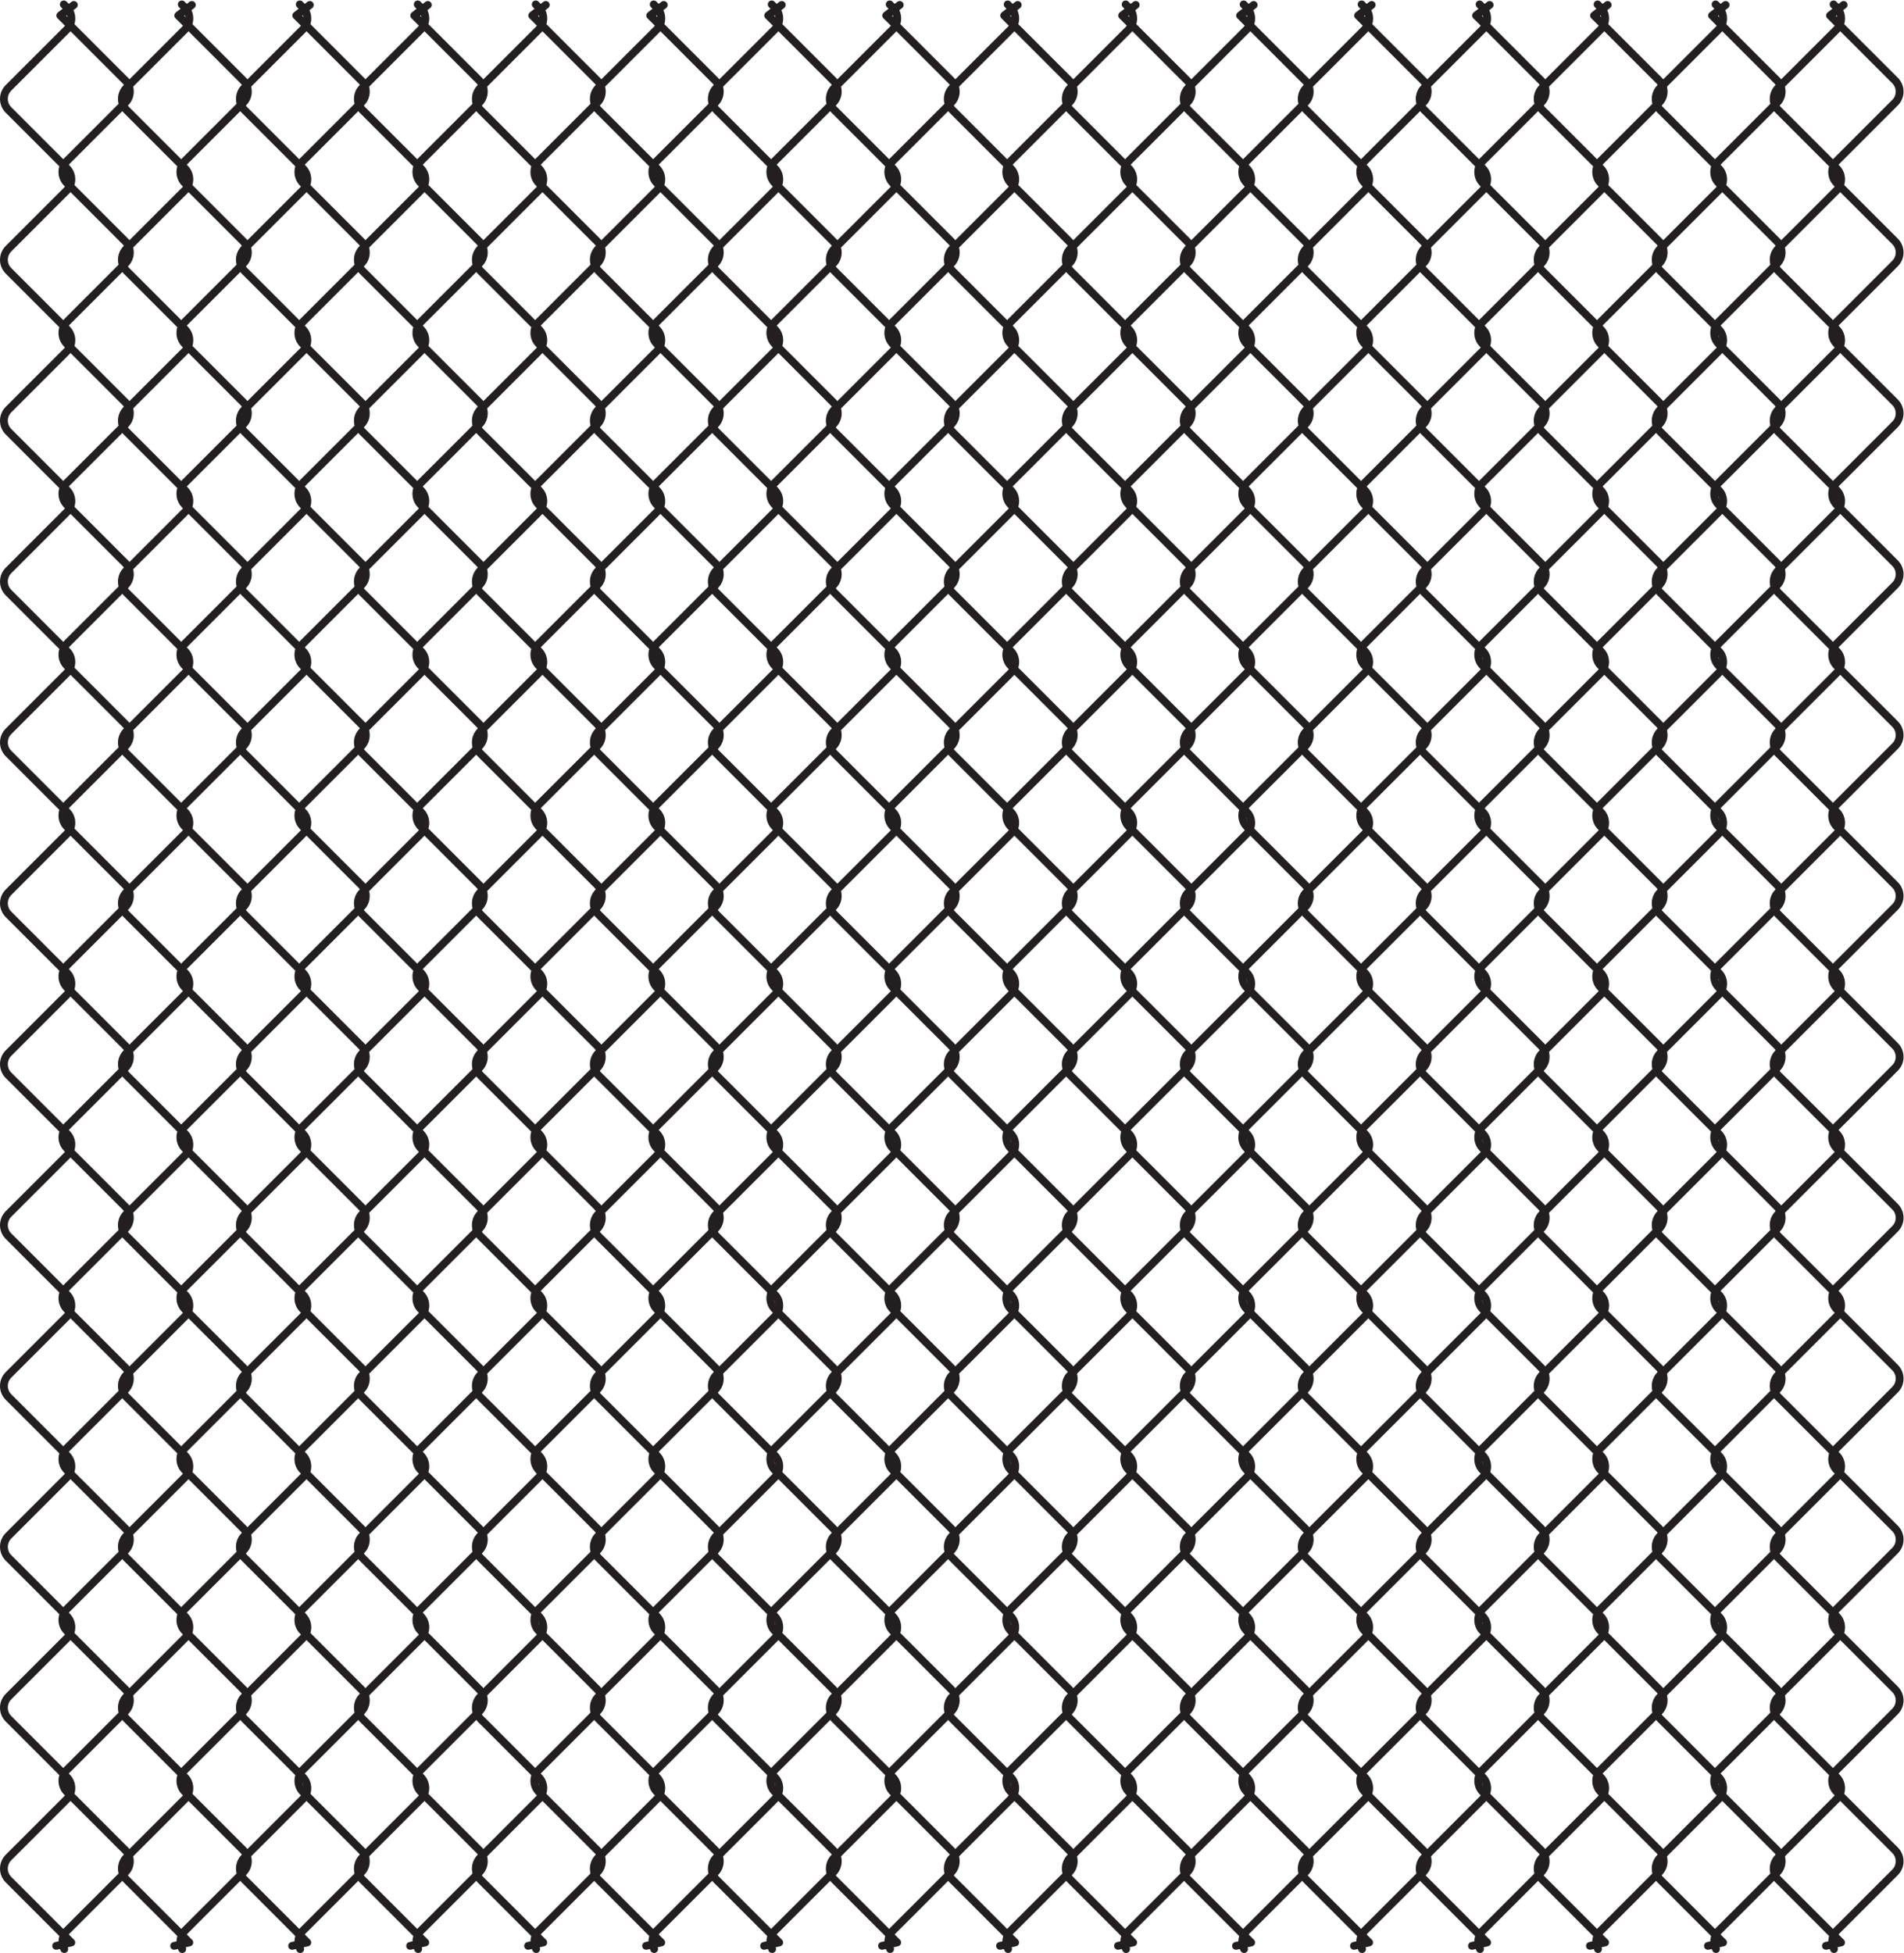
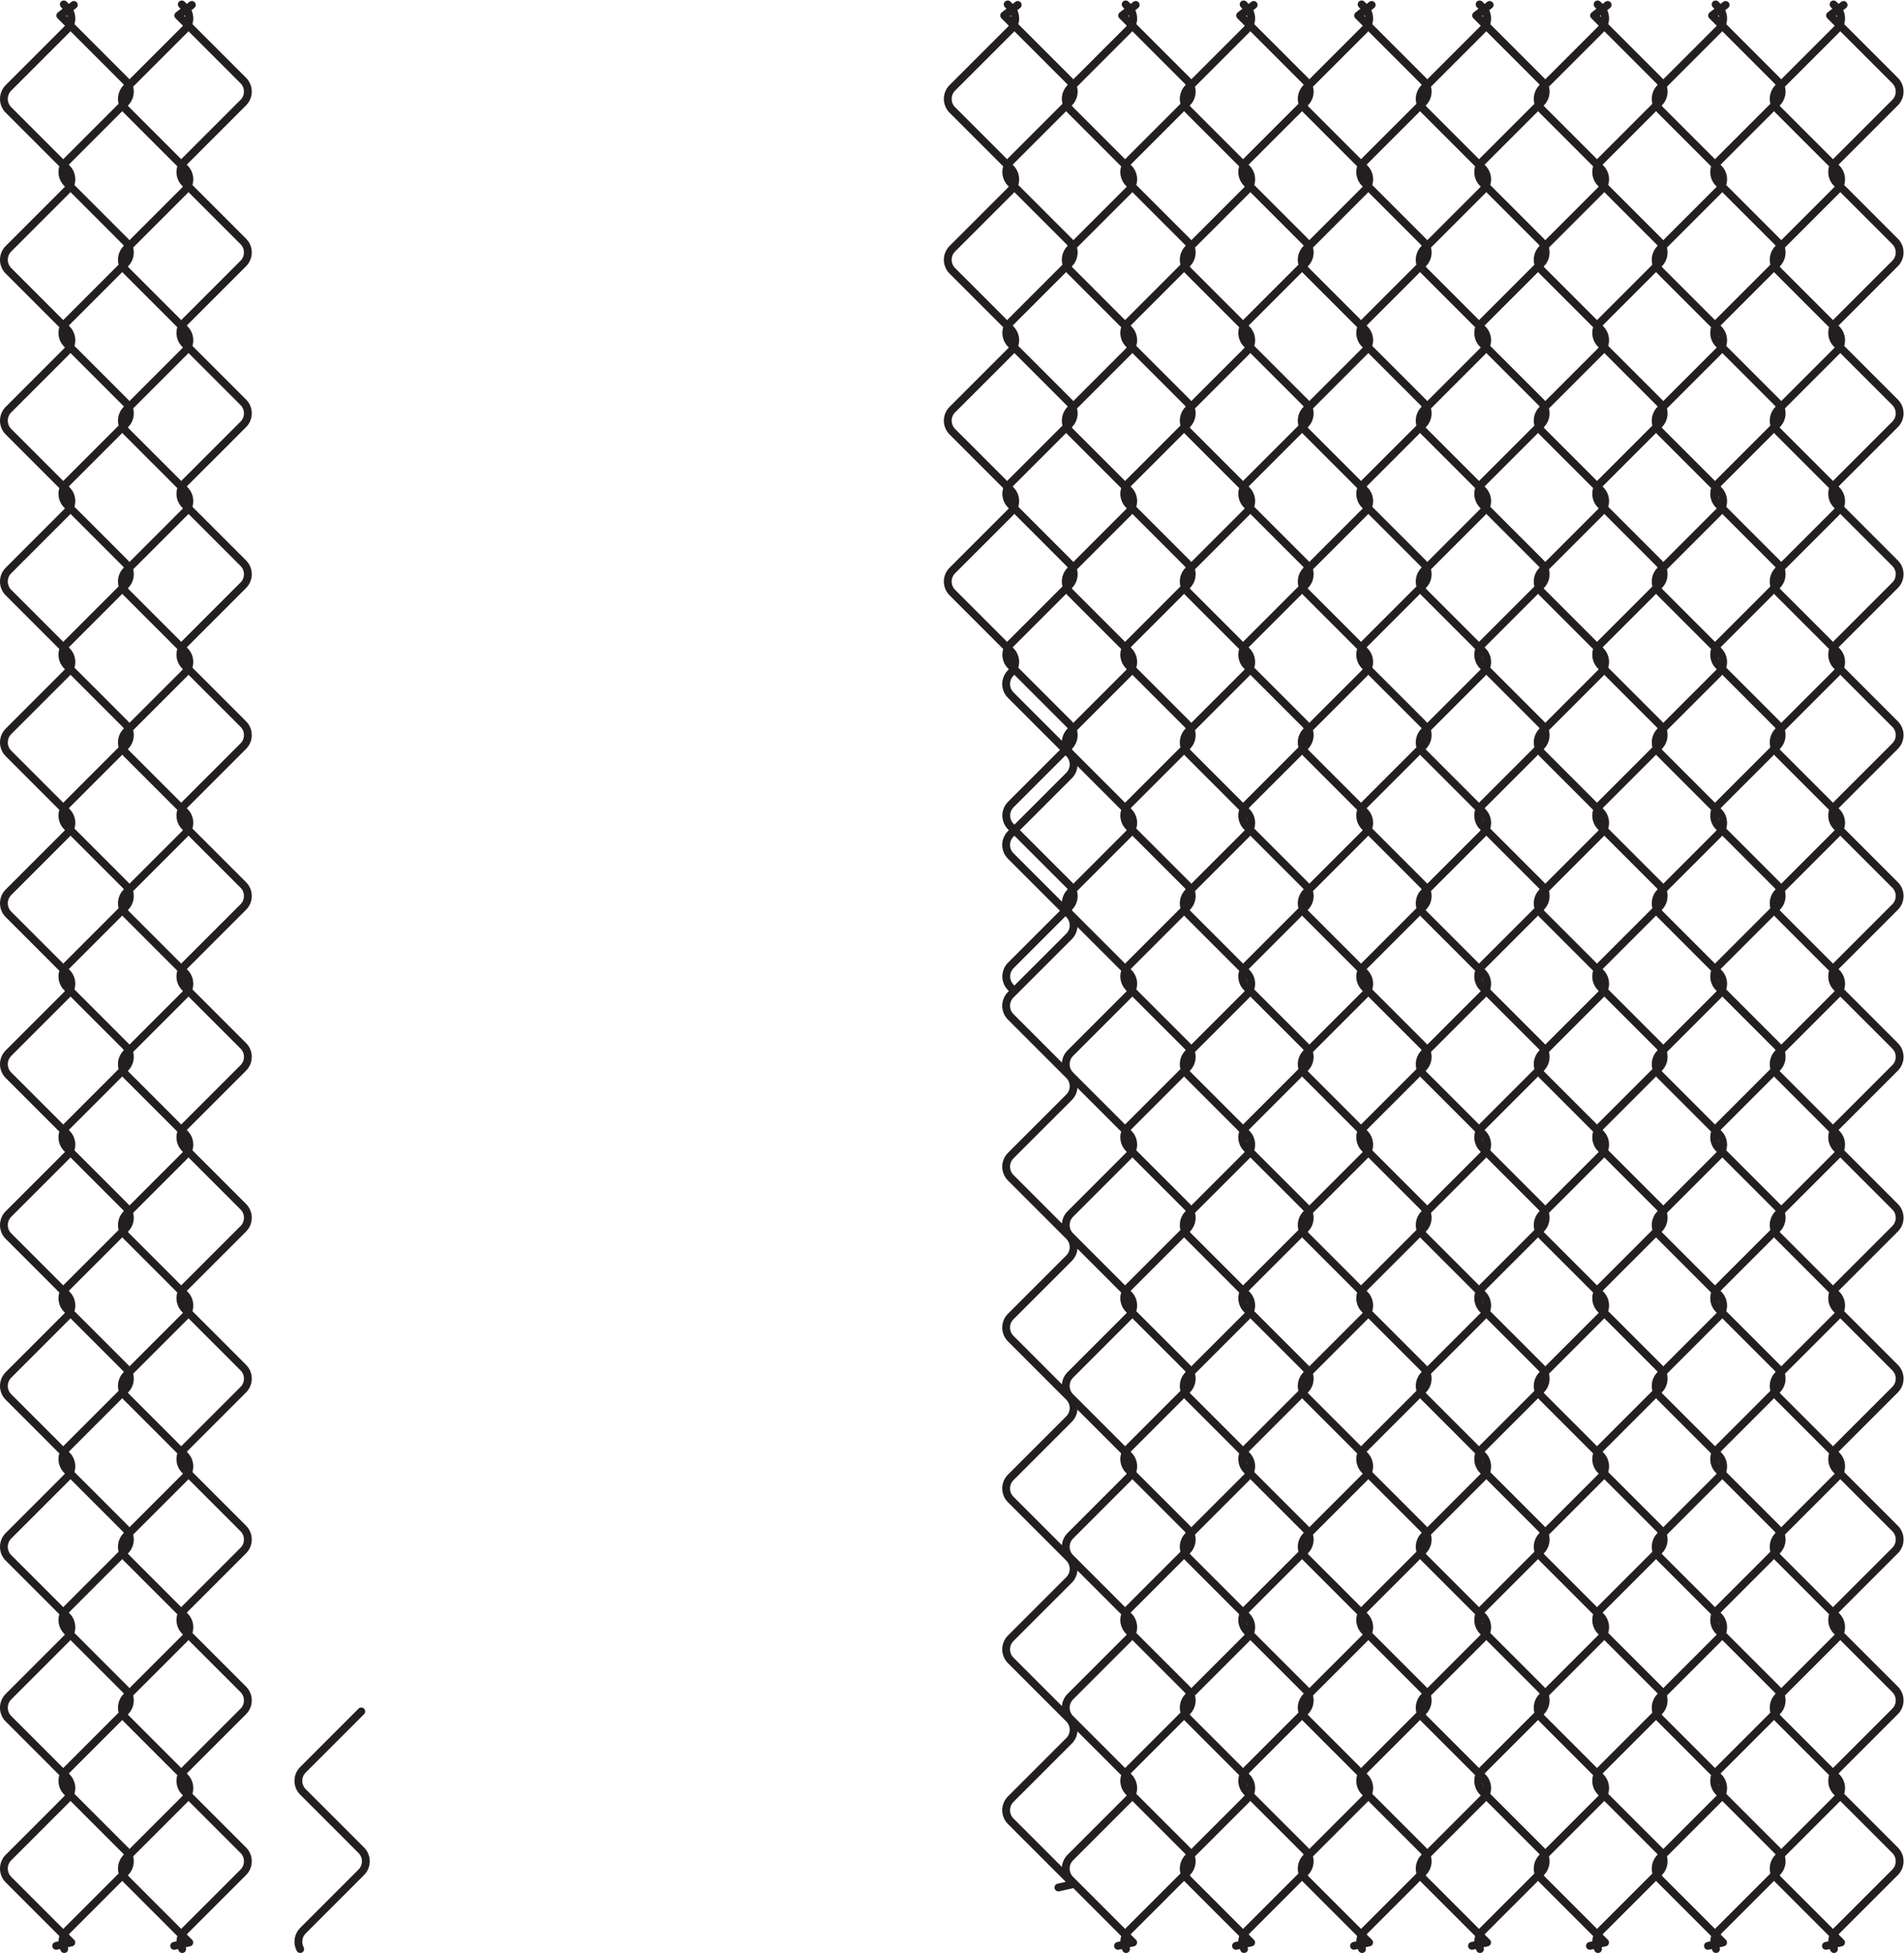
<svg xmlns="http://www.w3.org/2000/svg" viewBox="0 0 649.28 665.893" height="665.893" width="649.28" xml:space="preserve" id="svg2" version="1.1">
  <defs id="defs6" />
  <g transform="matrix(1.333,0,0,-1.333,0,665.893)" id="g10">
    <g transform="scale(0.1)" id="g12">
      <path id="path14" style="fill:none;stroke:#231f20;stroke-width:20.001;stroke-linecap:round;stroke-linejoin:round;stroke-miterlimit:2.613;stroke-dasharray:none;stroke-opacity:1" d="m 164.313,10 c -8.024,15.098 -5.692,34.355 6.98,47.031 m 0,0 149.309,149.317 m 0,0 c 15.527,15.527 15.527,40.918 0,56.425 m 0,0 -149.309,149.317 m 0,0 c -15.531,15.527 -15.531,40.918 0,56.445 m 0,0 149.309,149.317 m 0,0 c 15.527,15.527 15.527,40.918 0,56.445 m 0,0 -149.309,149.297 m 0,0 c -15.531,15.527 -15.531,40.937 0,56.445 m 0,0 149.309,149.321 m 0,0 c 15.527,15.52 15.527,40.91 0,56.44 m 0,0 -149.309,149.32 m 0,0 c -15.531,15.51 -15.531,40.92 0,56.42 m 0,0 149.309,149.32 m 0,0 c 15.527,15.53 15.527,40.94 0,56.44 m 0,0 -149.309,149.32 m 0,0 c -15.531,15.53 -15.531,40.92 0,56.45 m 0,0 149.309,149.31 m 0,0 c 15.527,15.51 15.527,40.92 0,56.43 m 0,0 -149.309,149.32 m 0,0 c -15.531,15.52 -15.531,40.93 0,56.44 m 0,0 149.309,149.32 m 0,0 c 15.527,15.52 15.527,40.91 0,56.44 m 0,0 -149.309,149.3 m 0,0 c -15.531,15.53 -15.531,40.92 0,56.45 m 0,0 149.309,149.31 m 0,0 c 15.527,15.52 15.527,40.92 0,56.44 m 0,0 -149.309,149.32 m 0,0 c -15.531,15.52 -15.531,40.92 0,56.44 m 0,0 149.309,149.32 m 0,0 c 15.527,15.52 15.527,40.91 0,56.43 m 0,0 -149.309,149.32 m 0,0 c -15.531,15.52 -15.531,40.91 0,56.43 m 0,0 149.309,149.32 m 0,0 c 15.527,15.52 15.527,40.92 0,56.44 m 0,0 -149.309,149.32 m 0,0 c -15.531,15.52 -15.531,40.91 0,56.44 m 0,0 149.309,149.32 m 0,0 c 15.527,15.52 15.527,40.91 0,56.43 m 0,0 -149.309,149.32 m 0,0 c -15.531,15.52 -15.531,40.91 0,56.43 m 0,0 149.309,149.32 m 0,0 c 15.527,15.52 15.527,40.92 0,56.44 m 0,0 -149.309,149.32 m 0,0 c -15.531,15.52 -15.531,40.91 0,56.44 m 0,0 149.309,149.32 m 0,0 c 15.527,15.52 15.527,40.9 0,56.43 m 0,0 -166.356,166.36 34.695,27.07 m -25.703,1.35 7.723,-7.73 m 0,0 c 15.527,-15.52 15.527,-40.92 0,-56.45 m 0,0 -149.313,-149.3 m 0,0 c -15.531,-15.54 -15.531,-40.92 0,-56.45 m 0,0 149.313,-149.31 m 0,0 c 15.527,-15.52 15.527,-40.92 0,-56.44 m 0,0 -149.313,-149.32 m 0,0 c -15.531,-15.52 -15.531,-40.91 0,-56.44 m 0,0 149.313,-149.32 m 0,0 c 15.527,-15.51 15.527,-40.91 0,-56.43 m 0,0 -149.313,-149.32 m 0,0 c -15.531,-15.52 -15.531,-40.91 0,-56.44 m 0,0 149.313,-149.3 m 0,0 c 15.527,-15.53 15.527,-40.92 0,-56.45 m 0,0 -149.313,-149.32 m 0,0 c -15.531,-15.51 -15.531,-40.92 0,-56.43 m 0,0 149.313,-149.32 m 0,0 c 15.527,-15.52 15.527,-40.91 0,-56.44 m 0,0 -149.313,-149.32 m 0,0 c -15.531,-15.52 -15.531,-40.91 0,-56.43 m 0,0 149.313,-149.32 m 0,0 c 15.527,-15.52 15.527,-40.92 0,-56.43 m 0,0 -149.313,-149.32 m 0,0 c -15.531,-15.52 -15.531,-40.92 0,-56.44 m 0,0 149.313,-149.32 m 0,0 c 15.527,-15.51 15.527,-40.91 0,-56.43 m 0,0 -149.313,-149.32 m 0,0 c -15.531,-15.53 -15.531,-40.92 0,-56.44 m 0,0 149.313,-149.3 m 0,0 c 15.527,-15.55 15.527,-40.94 0,-56.45 m 0,0 -149.313,-149.31 m 0,0 c -15.531,-15.53 -15.531,-40.92 0,-56.45 m 0,0 149.313,-149.31 m 0,0 c 15.527,-15.53 15.527,-40.92 0,-56.45 m 0,0 -149.313,-149.3 m 0,0 c -15.531,-15.52 -15.531,-40.91 0,-56.44 m 0,0 149.313,-149.32 m 0,0 c 15.527,-15.53 15.527,-40.92 0,-56.44 m 0,0 -149.313,-149.32 m 0,0 c -15.531,-15.51 -15.531,-40.92 0,-56.45 m 0,0 149.313,-149.292 m 0,0 c 15.527,-15.528 15.527,-40.938 0,-56.446 m 0,0 L 21.648,655.586 m 0,0 c -15.531,-15.527 -15.531,-40.918 0,-56.445 m 0,0 149.313,-149.317 m 0,0 c 15.527,-15.508 15.527,-40.918 0,-56.426 m 0,0 L 21.648,244.063 m 0,0 c -15.531,-15.508 -15.531,-40.918 0,-56.426 m 0,0 L 182.445,26.836 143.715,18.164 M 466.133,10 c -8.02,15.098 -5.695,34.355 6.976,47.031 m 0,0 149.325,149.317 m 0,0 c 15.515,15.527 15.515,40.918 0,56.425 m 0,0 -149.325,149.317 m 0,0 c -15.515,15.527 -15.515,40.918 0,56.445 m 0,0 149.325,149.317 m 0,0 c 15.515,15.527 15.515,40.918 0,56.445 m 0,0 -149.325,149.297 m 0,0 c -15.515,15.527 -15.515,40.937 0,56.445 m 0,0 149.325,149.321 m 0,0 c 15.515,15.52 15.515,40.91 0,56.44 m 0,0 -149.325,149.32 m 0,0 c -15.515,15.51 -15.515,40.92 0,56.42 m 0,0 149.325,149.32 m 0,0 c 15.515,15.53 15.515,40.94 0,56.44 m 0,0 -149.325,149.32 m 0,0 c -15.515,15.53 -15.515,40.92 0,56.45 m 0,0 149.325,149.31 m 0,0 c 15.515,15.51 15.515,40.92 0,56.43 m 0,0 -149.325,149.32 m 0,0 c -15.515,15.52 -15.515,40.93 0,56.44 m 0,0 149.325,149.32 m 0,0 c 15.515,15.52 15.515,40.91 0,56.44 m 0,0 -149.325,149.3 m 0,0 c -15.515,15.53 -15.515,40.92 0,56.45 m 0,0 149.325,149.31 m 0,0 c 15.515,15.52 15.515,40.92 0,56.44 m 0,0 -149.325,149.32 m 0,0 c -15.515,15.52 -15.515,40.92 0,56.44 m 0,0 149.325,149.32 m 0,0 c 15.515,15.52 15.515,40.91 0,56.43 m 0,0 -149.325,149.32 m 0,0 c -15.515,15.52 -15.515,40.91 0,56.43 m 0,0 149.325,149.32 m 0,0 c 15.515,15.52 15.515,40.92 0,56.44 m 0,0 -149.325,149.32 m 0,0 c -15.515,15.52 -15.515,40.91 0,56.44 m 0,0 149.325,149.32 m 0,0 c 15.515,15.52 15.515,40.91 0,56.43 m 0,0 -149.325,149.32 m 0,0 c -15.515,15.52 -15.515,40.91 0,56.43 m 0,0 149.325,149.32 m 0,0 c 15.515,15.52 15.515,40.92 0,56.44 m 0,0 -149.325,149.32 m 0,0 c -15.515,15.52 -15.515,40.91 0,56.44 m 0,0 149.325,149.32 m 0,0 c 15.515,15.52 15.515,40.9 0,56.43 m 0,0 -166.371,166.36 34.703,27.07 m -25.711,1.35 7.734,-7.73 m 0,0 c 15.516,-15.52 15.516,-40.92 0,-56.45 m 0,0 -149.32,-149.3 m 0,0 c -15.52,-15.54 -15.52,-40.92 0,-56.45 m 0,0 149.32,-149.31 m 0,0 c 15.516,-15.52 15.516,-40.92 0,-56.44 m 0,0 -149.32,-149.32 m 0,0 c -15.52,-15.52 -15.52,-40.91 0,-56.44 m 0,0 149.32,-149.32 m 0,0 c 15.516,-15.51 15.516,-40.91 0,-56.43 m 0,0 -149.32,-149.32 m 0,0 c -15.52,-15.52 -15.52,-40.91 0,-56.44 m 0,0 149.32,-149.3 m 0,0 c 15.516,-15.53 15.516,-40.92 0,-56.45 m 0,0 -149.32,-149.32 m 0,0 c -15.52,-15.51 -15.52,-40.92 0,-56.43 m 0,0 149.32,-149.32 m 0,0 c 15.516,-15.52 15.516,-40.91 0,-56.44 m 0,0 -149.32,-149.32 m 0,0 c -15.52,-15.52 -15.52,-40.91 0,-56.43 m 0,0 149.32,-149.32 m 0,0 c 15.516,-15.52 15.516,-40.92 0,-56.43 m 0,0 -149.32,-149.32 m 0,0 c -15.52,-15.52 -15.52,-40.92 0,-56.44 m 0,0 149.32,-149.32 m 0,0 c 15.516,-15.51 15.516,-40.91 0,-56.43 m 0,0 -149.32,-149.32 m 0,0 c -15.52,-15.53 -15.52,-40.92 0,-56.44 m 0,0 149.32,-149.3 m 0,0 c 15.516,-15.55 15.516,-40.94 0,-56.45 m 0,0 -149.32,-149.31 m 0,0 c -15.52,-15.53 -15.52,-40.92 0,-56.45 m 0,0 149.32,-149.31 m 0,0 c 15.516,-15.53 15.516,-40.92 0,-56.45 m 0,0 -149.32,-149.3 m 0,0 c -15.52,-15.52 -15.52,-40.91 0,-56.44 m 0,0 149.32,-149.32 m 0,0 c 15.516,-15.53 15.516,-40.92 0,-56.44 m 0,0 -149.32,-149.32 m 0,0 c -15.52,-15.51 -15.52,-40.92 0,-56.45 m 0,0 149.32,-149.292 m 0,0 c 15.516,-15.528 15.516,-40.938 0,-56.446 m 0,0 -149.32,-149.316 m 0,0 c -15.52,-15.527 -15.52,-40.918 0,-56.445 m 0,0 149.32,-149.317 m 0,0 c 15.516,-15.508 15.516,-40.918 0,-56.426 m 0,0 -149.32,-149.335 m 0,0 c -15.52,-15.508 -15.52,-40.918 0,-56.426 m 0,0 L 484.27,26.836 445.543,18.164 M 767.949,10 c -8.011,15.098 -5.687,34.355 6.985,47.031 m 0,0 149.324,149.317 m 0,0 c 15.512,15.527 15.512,40.918 0,56.425 m 0,0 -149.324,149.317 m 0,0 c -15.508,15.527 -15.508,40.918 0,56.445 m 0,0 149.324,149.317" />
-       <path id="path16" style="fill:none;stroke:#231f20;stroke-width:20.001;stroke-linecap:round;stroke-linejoin:round;stroke-miterlimit:2.613;stroke-dasharray:none;stroke-opacity:1" d="m 924.258,617.852 c 15.512,15.527 15.512,40.918 0,56.445 m 0,0 -149.324,149.297 m 0,0 c -15.508,15.527 -15.508,40.937 0,56.445 m 0,0 149.324,149.321 m 0,0 c 15.512,15.52 15.512,40.91 0,56.44 m 0,0 -149.324,149.32 m 0,0 c -15.508,15.51 -15.508,40.92 0,56.42 m 0,0 149.324,149.32 m 0,0 c 15.512,15.53 15.512,40.94 0,56.44 m 0,0 -149.324,149.32 m 0,0 c -15.508,15.53 -15.508,40.92 0,56.45 m 0,0 149.324,149.31 m 0,0 c 15.512,15.51 15.512,40.92 0,56.43 m 0,0 -149.324,149.32 m 0,0 c -15.508,15.52 -15.508,40.93 0,56.44 m 0,0 149.324,149.32 m 0,0 c 15.512,15.52 15.512,40.91 0,56.44 m 0,0 -149.324,149.3 m 0,0 c -15.508,15.53 -15.508,40.92 0,56.45 m 0,0 149.324,149.31 m 0,0 c 15.512,15.52 15.512,40.92 0,56.44 m 0,0 -149.324,149.32 m 0,0 c -15.508,15.52 -15.508,40.92 0,56.44 m 0,0 149.324,149.32 m 0,0 c 15.512,15.52 15.512,40.91 0,56.43 m 0,0 -149.324,149.32 m 0,0 c -15.508,15.52 -15.508,40.91 0,56.43 m 0,0 149.324,149.32 m 0,0 c 15.512,15.52 15.512,40.92 0,56.44 m 0,0 -149.324,149.32 m 0,0 c -15.508,15.52 -15.508,40.91 0,56.44 m 0,0 149.324,149.32 m 0,0 c 15.512,15.52 15.512,40.91 0,56.43 m 0,0 -149.324,149.32 m 0,0 c -15.508,15.52 -15.508,40.91 0,56.43 m 0,0 149.324,149.32 m 0,0 c 15.512,15.52 15.512,40.92 0,56.44 m 0,0 -149.324,149.32 m 0,0 c -15.508,15.52 -15.508,40.91 0,56.44 m 0,0 149.324,149.32 m 0,0 c 15.512,15.52 15.512,40.9 0,56.43 m 0,0 -166.371,166.36 34.695,27.07 m -25.695,1.35 7.73,-7.73 m 0,0 c 15.512,-15.52 15.512,-40.92 0,-56.45 m 0,0 -149.328,-149.3 m 0,0 c -15.508,-15.54 -15.508,-40.92 0,-56.45 m 0,0 149.328,-149.31 m 0,0 c 15.512,-15.52 15.512,-40.92 0,-56.44 m 0,0 -149.328,-149.32 m 0,0 c -15.508,-15.52 -15.508,-40.91 0,-56.44 m 0,0 149.328,-149.32 m 0,0 c 15.512,-15.51 15.512,-40.91 0,-56.43 m 0,0 -149.328,-149.32 m 0,0 c -15.508,-15.52 -15.508,-40.91 0,-56.44 m 0,0 149.328,-149.3 m 0,0 c 15.512,-15.53 15.512,-40.92 0,-56.45 m 0,0 -149.328,-149.32 m 0,0 c -15.508,-15.51 -15.508,-40.92 0,-56.43 m 0,0 149.328,-149.32 m 0,0 c 15.512,-15.52 15.512,-40.91 0,-56.44 m 0,0 -149.328,-149.32 m 0,0 c -15.508,-15.52 -15.508,-40.91 0,-56.43 m 0,0 149.328,-149.32 m 0,0 c 15.512,-15.52 15.512,-40.92 0,-56.43 m 0,0 -149.328,-149.32 m 0,0 c -15.508,-15.52 -15.508,-40.92 0,-56.44 m 0,0 149.328,-149.32 m 0,0 c 15.512,-15.51 15.512,-40.91 0,-56.43 m 0,0 -149.328,-149.32 m 0,0 c -15.508,-15.53 -15.508,-40.92 0,-56.44 m 0,0 149.328,-149.3 m 0,0 c 15.512,-15.55 15.512,-40.94 0,-56.45 m 0,0 -149.328,-149.31 m 0,0 c -15.508,-15.53 -15.508,-40.92 0,-56.45 m 0,0 149.328,-149.31 m 0,0 c 15.512,-15.53 15.512,-40.92 0,-56.45 m 0,0 -149.328,-149.3 m 0,0 c -15.508,-15.52 -15.508,-40.91 0,-56.44 m 0,0 149.328,-149.32 m 0,0 c 15.512,-15.53 15.512,-40.92 0,-56.44 m 0,0 -149.328,-149.32 m 0,0 c -15.508,-15.51 -15.508,-40.92 0,-56.45 m 0,0 149.328,-149.292 m 0,0 c 15.512,-15.528 15.512,-40.938 0,-56.446 m 0,0 -149.328,-149.316 m 0,0 c -15.508,-15.527 -15.508,-40.918 0,-56.445 m 0,0 149.328,-149.317 m 0,0 c 15.512,-15.508 15.512,-40.918 0,-56.426 m 0,0 -149.328,-149.335 m 0,0 c -15.508,-15.508 -15.508,-40.918 0,-56.426 m 0,0 L 786.086,26.836 747.375,18.164 M 1069.78,10 c -8.03,15.098 -5.69,34.355 6.98,47.031 m 0,0 149.32,149.317 m 0,0 c 15.52,15.527 15.52,40.918 0,56.425 m 0,0 -149.32,149.317 m 0,0 c -15.52,15.527 -15.52,40.918 0,56.445 m 0,0 149.32,149.317 m 0,0 c 15.52,15.527 15.52,40.918 0,56.445 m 0,0 -149.32,149.297 m 0,0 c -15.52,15.527 -15.52,40.937 0,56.445 m 0,0 149.32,149.321 m 0,0 c 15.52,15.52 15.52,40.91 0,56.44 m 0,0 -149.32,149.32 m 0,0 c -15.52,15.51 -15.52,40.92 0,56.42 m 0,0 149.32,149.32 m 0,0 c 15.52,15.53 15.52,40.94 0,56.44 m 0,0 -149.32,149.32 m 0,0 c -15.52,15.53 -15.52,40.92 0,56.45 m 0,0 149.32,149.31 m 0,0 c 15.52,15.51 15.52,40.92 0,56.43 m 0,0 -149.32,149.32 m 0,0 c -15.52,15.52 -15.52,40.93 0,56.44 m 0,0 149.32,149.32 m 0,0 c 15.52,15.52 15.52,40.91 0,56.44 m 0,0 -149.32,149.3 m 0,0 c -15.52,15.53 -15.52,40.92 0,56.45 m 0,0 149.32,149.31 m 0,0 c 15.52,15.52 15.52,40.92 0,56.44 m 0,0 -149.32,149.32 m 0,0 c -15.52,15.52 -15.52,40.92 0,56.44 m 0,0 149.32,149.32 m 0,0 c 15.52,15.52 15.52,40.91 0,56.43 m 0,0 -149.32,149.32 m 0,0 c -15.52,15.52 -15.52,40.91 0,56.43 m 0,0 149.32,149.32 m 0,0 c 15.52,15.52 15.52,40.92 0,56.44 m 0,0 -149.32,149.32 m 0,0 c -15.52,15.52 -15.52,40.91 0,56.44 m 0,0 149.32,149.32 m 0,0 c 15.52,15.52 15.52,40.91 0,56.43 m 0,0 -149.32,149.32 m 0,0 c -15.52,15.52 -15.52,40.91 0,56.43 m 0,0 149.32,149.32 m 0,0 c 15.52,15.52 15.52,40.92 0,56.44 m 0,0 -149.32,149.32 m 0,0 c -15.52,15.52 -15.52,40.91 0,56.44 m 0,0 149.32,149.32 m 0,0 c 15.52,15.52 15.52,40.9 0,56.43 m 0,0 -166.36,166.36 34.68,27.07 m -25.69,1.35 7.73,-7.73 m 0,0 c 15.52,-15.52 15.52,-40.92 0,-56.45 m 0,0 -149.327,-149.3 m 0,0 c -15.515,-15.54 -15.515,-40.92 0,-56.45 m 0,0 149.327,-149.31 m 0,0 c 15.52,-15.52 15.52,-40.92 0,-56.44 m 0,0 -149.327,-149.32 m 0,0 c -15.515,-15.52 -15.515,-40.91 0,-56.44 m 0,0 149.327,-149.32 m 0,0 c 15.52,-15.51 15.52,-40.91 0,-56.43 m 0,0 -149.327,-149.32 m 0,0 c -15.515,-15.52 -15.515,-40.91 0,-56.44 m 0,0 149.327,-149.3 m 0,0 c 15.52,-15.53 15.52,-40.92 0,-56.45 m 0,0 -149.327,-149.32 m 0,0 c -15.515,-15.51 -15.515,-40.92 0,-56.43 m 0,0 149.327,-149.32 m 0,0 c 15.52,-15.52 15.52,-40.91 0,-56.44 m 0,0 -149.327,-149.32 m 0,0 c -15.515,-15.52 -15.515,-40.91 0,-56.43 m 0,0 149.327,-149.32 m 0,0 c 15.52,-15.52 15.52,-40.92 0,-56.43 m 0,0 -149.327,-149.32 m 0,0 c -15.515,-15.52 -15.515,-40.92 0,-56.44 m 0,0 149.327,-149.32 m 0,0 c 15.52,-15.51 15.52,-40.91 0,-56.43 m 0,0 -149.327,-149.32 m 0,0 c -15.515,-15.53 -15.515,-40.92 0,-56.44 m 0,0 149.327,-149.3 m 0,0 c 15.52,-15.55 15.52,-40.94 0,-56.45 m 0,0 -149.327,-149.31 m 0,0 c -15.515,-15.53 -15.515,-40.92 0,-56.45 m 0,0 149.327,-149.31 m 0,0 c 15.52,-15.53 15.52,-40.92 0,-56.45 m 0,0 -149.327,-149.3 m 0,0 c -15.515,-15.52 -15.515,-40.91 0,-56.44 m 0,0 149.327,-149.32 m 0,0 c 15.52,-15.53 15.52,-40.92 0,-56.44 m 0,0 -149.327,-149.32 m 0,0 c -15.515,-15.51 -15.515,-40.92 0,-56.45 m 0,0 149.327,-149.292 m 0,0 c 15.52,-15.528 15.52,-40.938 0,-56.446 m 0,0 -149.327,-149.316 m 0,0 c -15.515,-15.527 -15.515,-40.918 0,-56.445 m 0,0 149.327,-149.317 m 0,0 c 15.52,-15.508 15.52,-40.918 0,-56.426 m 0,0 -149.327,-149.335 m 0,0 c -15.515,-15.508 -15.515,-40.918 0,-56.426 m 0,0 160.797,-160.801 -38.72,-8.672 M 1371.61,10 c -8.02,15.098 -5.69,34.355 6.98,47.031 m 0,0 149.3,149.317 m 0,0 c 15.53,15.527 15.53,40.918 0,56.425 m 0,0 -149.3,149.317 m 0,0 c -15.53,15.527 -15.53,40.918 0,56.445 m 0,0 149.3,149.317 m 0,0 c 15.53,15.527 15.53,40.918 0,56.445 m 0,0 -149.3,149.297 m 0,0 c -15.53,15.527 -15.53,40.937 0,56.445 m 0,0 149.3,149.321 m 0,0 c 15.53,15.52 15.53,40.91 0,56.44 m 0,0 -149.3,149.32" />
-       <path id="path18" style="fill:none;stroke:#231f20;stroke-width:20.001;stroke-linecap:round;stroke-linejoin:round;stroke-miterlimit:2.613;stroke-dasharray:none;stroke-opacity:1" d="m 1378.59,1235.12 c -15.53,15.51 -15.53,40.92 0,56.42 m 0,0 149.3,149.32 m 0,0 c 15.53,15.53 15.53,40.94 0,56.44 m 0,0 -149.3,149.32 m 0,0 c -15.53,15.53 -15.53,40.92 0,56.45 m 0,0 149.3,149.31 m 0,0 c 15.53,15.51 15.53,40.92 0,56.43 m 0,0 -149.3,149.32 m 0,0 c -15.53,15.52 -15.53,40.93 0,56.44 m 0,0 149.3,149.32 m 0,0 c 15.53,15.52 15.53,40.91 0,56.44 m 0,0 -149.3,149.3 m 0,0 c -15.53,15.53 -15.53,40.92 0,56.45 m 0,0 149.3,149.31 m 0,0 c 15.53,15.52 15.53,40.92 0,56.44 m 0,0 -149.3,149.32 m 0,0 c -15.53,15.52 -15.53,40.92 0,56.44 m 0,0 149.3,149.32 m 0,0 c 15.53,15.52 15.53,40.91 0,56.43 m 0,0 -149.3,149.32 m 0,0 c -15.53,15.52 -15.53,40.91 0,56.43 m 0,0 149.3,149.32 m 0,0 c 15.53,15.52 15.53,40.92 0,56.44 m 0,0 -149.3,149.32 m 0,0 c -15.53,15.52 -15.53,40.91 0,56.44 m 0,0 149.3,149.32 m 0,0 c 15.53,15.52 15.53,40.91 0,56.43 m 0,0 -149.3,149.32 m 0,0 c -15.53,15.52 -15.53,40.91 0,56.43 m 0,0 149.3,149.32 m 0,0 c 15.53,15.52 15.53,40.92 0,56.44 m 0,0 -149.3,149.32 m 0,0 c -15.53,15.52 -15.53,40.91 0,56.44 m 0,0 149.3,149.32 m 0,0 c 15.53,15.52 15.53,40.9 0,56.43 m 0,0 -166.35,166.36 34.69,27.07 m -25.7,1.35 7.73,-7.73 m 0,0 c 15.53,-15.52 15.53,-40.92 0,-56.45 m 0,0 -149.31,-149.3 m 0,0 c -15.53,-15.54 -15.53,-40.92 0,-56.45 m 0,0 149.31,-149.31 m 0,0 c 15.53,-15.52 15.53,-40.92 0,-56.44 m 0,0 -149.31,-149.32 m 0,0 c -15.53,-15.52 -15.53,-40.91 0,-56.44 m 0,0 149.31,-149.32 m 0,0 c 15.53,-15.51 15.53,-40.91 0,-56.43 m 0,0 -149.31,-149.32 m 0,0 c -15.53,-15.52 -15.53,-40.91 0,-56.44 m 0,0 149.31,-149.3 m 0,0 c 15.53,-15.53 15.53,-40.92 0,-56.45 m 0,0 -149.31,-149.32 m 0,0 c -15.53,-15.51 -15.53,-40.92 0,-56.43 m 0,0 149.31,-149.32 m 0,0 c 15.53,-15.52 15.53,-40.91 0,-56.44 m 0,0 -149.31,-149.32 m 0,0 c -15.53,-15.52 -15.53,-40.91 0,-56.43 m 0,0 149.31,-149.32 m 0,0 c 15.53,-15.52 15.53,-40.92 0,-56.43 m 0,0 -149.31,-149.32 m 0,0 c -15.53,-15.52 -15.53,-40.92 0,-56.44 m 0,0 149.31,-149.32 m 0,0 c 15.53,-15.51 15.53,-40.91 0,-56.43 m 0,0 -149.31,-149.32 m 0,0 c -15.53,-15.53 -15.53,-40.92 0,-56.44 m 0,0 149.31,-149.3 m 0,0 c 15.53,-15.55 15.53,-40.94 0,-56.45 m 0,0 -149.31,-149.31 m 0,0 c -15.53,-15.53 -15.53,-40.92 0,-56.45 m 0,0 149.31,-149.31 m 0,0 c 15.53,-15.53 15.53,-40.92 0,-56.45 m 0,0 -149.31,-149.3 m 0,0 c -15.53,-15.52 -15.53,-40.91 0,-56.44 m 0,0 149.31,-149.32 m 0,0 c 15.53,-15.53 15.53,-40.92 0,-56.44 m 0,0 -149.31,-149.32 m 0,0 c -15.53,-15.51 -15.53,-40.92 0,-56.45 m 0,0 149.31,-149.292 m 0,0 c 15.53,-15.528 15.53,-40.938 0,-56.446 m 0,0 -149.31,-149.316 m 0,0 c -15.53,-15.527 -15.53,-40.918 0,-56.445 m 0,0 149.31,-149.317 m 0,0 c 15.53,-15.508 15.53,-40.918 0,-56.426 m 0,0 -149.31,-149.335 m 0,0 c -15.53,-15.508 -15.53,-40.918 0,-56.426 m 0,0 160.79,-160.801 -38.73,-8.672 M 1673.43,10 c -8.02,15.098 -5.7,34.355 6.98,47.031 m 0,0 149.32,149.317 m 0,0 c 15.51,15.527 15.51,40.918 0,56.425 m 0,0 -149.32,149.317 m 0,0 c -15.52,15.527 -15.52,40.918 0,56.445 m 0,0 149.32,149.317 m 0,0 c 15.51,15.527 15.51,40.918 0,56.445 m 0,0 -149.32,149.297 m 0,0 c -15.52,15.527 -15.52,40.937 0,56.445 m 0,0 149.32,149.321 m 0,0 c 15.51,15.52 15.51,40.91 0,56.44 m 0,0 -149.32,149.32 m 0,0 c -15.52,15.51 -15.52,40.92 0,56.42 m 0,0 149.32,149.32 m 0,0 c 15.51,15.53 15.51,40.94 0,56.44 m 0,0 -149.32,149.32 m 0,0 c -15.52,15.53 -15.52,40.92 0,56.45 m 0,0 149.32,149.31 m 0,0 c 15.51,15.51 15.51,40.92 0,56.43 m 0,0 -149.32,149.32 m 0,0 c -15.52,15.52 -15.52,40.93 0,56.44 m 0,0 149.32,149.32 m 0,0 c 15.51,15.52 15.51,40.91 0,56.44 m 0,0 -149.32,149.3 m 0,0 c -15.52,15.53 -15.52,40.92 0,56.45 m 0,0 149.32,149.31 m 0,0 c 15.51,15.52 15.51,40.92 0,56.44 m 0,0 -149.32,149.32 m 0,0 c -15.52,15.52 -15.52,40.92 0,56.44 m 0,0 149.32,149.32 m 0,0 c 15.51,15.52 15.51,40.91 0,56.43 m 0,0 -149.32,149.32 m 0,0 c -15.52,15.52 -15.52,40.91 0,56.43 m 0,0 149.32,149.32 m 0,0 c 15.51,15.52 15.51,40.92 0,56.44 m 0,0 -149.32,149.32 m 0,0 c -15.52,15.52 -15.52,40.91 0,56.44 m 0,0 149.32,149.32 m 0,0 c 15.51,15.52 15.51,40.91 0,56.43 m 0,0 -149.32,149.32 m 0,0 c -15.52,15.52 -15.52,40.91 0,56.43 m 0,0 149.32,149.32 m 0,0 c 15.51,15.52 15.51,40.92 0,56.44 m 0,0 -149.32,149.32 m 0,0 c -15.52,15.52 -15.52,40.91 0,56.44 m 0,0 149.32,149.32 m 0,0 c 15.51,15.52 15.51,40.9 0,56.43 m 0,0 -166.37,166.36 34.7,27.07 m -25.71,1.35 7.74,-7.73 m 0,0 c 15.52,-15.52 15.52,-40.92 0,-56.45 m 0,0 -149.32,-149.3 m 0,0 c -15.53,-15.54 -15.53,-40.92 0,-56.45 m 0,0 149.32,-149.31 m 0,0 c 15.52,-15.52 15.52,-40.92 0,-56.44 m 0,0 -149.32,-149.32 m 0,0 c -15.53,-15.52 -15.53,-40.91 0,-56.44 m 0,0 149.32,-149.32 m 0,0 c 15.52,-15.51 15.52,-40.91 0,-56.43 m 0,0 -149.32,-149.32 m 0,0 c -15.53,-15.52 -15.53,-40.91 0,-56.44 m 0,0 149.32,-149.3 m 0,0 c 15.52,-15.53 15.52,-40.92 0,-56.45 m 0,0 -149.32,-149.32 m 0,0 c -15.53,-15.51 -15.53,-40.92 0,-56.43 m 0,0 149.32,-149.32 m 0,0 c 15.52,-15.52 15.52,-40.91 0,-56.44 m 0,0 -149.32,-149.32 m 0,0 c -15.53,-15.52 -15.53,-40.91 0,-56.43 m 0,0 149.32,-149.32 m 0,0 c 15.52,-15.52 15.52,-40.92 0,-56.43 m 0,0 -149.32,-149.32 m 0,0 c -15.53,-15.52 -15.53,-40.92 0,-56.44 m 0,0 149.32,-149.32 m 0,0 c 15.52,-15.51 15.52,-40.91 0,-56.43 m 0,0 -149.32,-149.32 m 0,0 c -15.53,-15.53 -15.53,-40.92 0,-56.44 m 0,0 149.32,-149.3 m 0,0 c 15.52,-15.55 15.52,-40.94 0,-56.45 m 0,0 -149.32,-149.31 m 0,0 c -15.53,-15.53 -15.53,-40.92 0,-56.45 m 0,0 149.32,-149.31 m 0,0 c 15.52,-15.53 15.52,-40.92 0,-56.45 m 0,0 -149.32,-149.3 m 0,0 c -15.53,-15.52 -15.53,-40.91 0,-56.44 m 0,0 149.32,-149.32 m 0,0 c 15.52,-15.53 15.52,-40.92 0,-56.44 m 0,0 -149.32,-149.32 m 0,0 c -15.53,-15.51 -15.53,-40.92 0,-56.45 m 0,0 149.32,-149.292 m 0,0 c 15.52,-15.528 15.52,-40.938 0,-56.446 m 0,0 -149.32,-149.316 m 0,0 c -15.53,-15.527 -15.53,-40.918 0,-56.445 m 0,0 149.32,-149.317 m 0,0 c 15.52,-15.508 15.52,-40.918 0,-56.426 m 0,0 -149.32,-149.335 m 0,0 c -15.53,-15.508 -15.53,-40.918 0,-56.426 m 0,0 160.79,-160.801 -38.72,-8.672 M 1975.25,10 c -8.02,15.098 -5.7,34.355 6.98,47.031 m 0,0 149.33,149.317 m 0,0 c 15.51,15.527 15.51,40.918 0,56.425 m 0,0 -149.33,149.317 m 0,0 c -15.51,15.527 -15.51,40.918 0,56.445 m 0,0 149.33,149.317 m 0,0 c 15.51,15.527 15.51,40.918 0,56.445 m 0,0 -149.33,149.297 m 0,0 c -15.51,15.527 -15.51,40.937 0,56.445 m 0,0 149.33,149.321 m 0,0 c 15.51,15.52 15.51,40.91 0,56.44 m 0,0 -149.33,149.32 m 0,0 c -15.51,15.51 -15.51,40.92 0,56.42 m 0,0 149.33,149.32 m 0,0 c 15.51,15.53 15.51,40.94 0,56.44 m 0,0 -149.33,149.32 m 0,0 c -15.51,15.53 -15.51,40.92 0,56.45 m 0,0 149.33,149.31" />
-       <path id="path20" style="fill:none;stroke:#231f20;stroke-width:20.001;stroke-linecap:round;stroke-linejoin:round;stroke-miterlimit:2.613;stroke-dasharray:none;stroke-opacity:1" d="m 2131.56,1852.38 c 15.51,15.51 15.51,40.92 0,56.43 m 0,0 -149.33,149.32 m 0,0 c -15.51,15.52 -15.51,40.93 0,56.44 m 0,0 149.33,149.32 m 0,0 c 15.51,15.52 15.51,40.91 0,56.44 m 0,0 -149.33,149.3 m 0,0 c -15.51,15.53 -15.51,40.92 0,56.45 m 0,0 149.33,149.31 m 0,0 c 15.51,15.52 15.51,40.92 0,56.44 m 0,0 -149.33,149.32 m 0,0 c -15.51,15.52 -15.51,40.92 0,56.44 m 0,0 149.33,149.32 m 0,0 c 15.51,15.52 15.51,40.91 0,56.43 m 0,0 -149.33,149.32 m 0,0 c -15.51,15.52 -15.51,40.91 0,56.43 m 0,0 149.33,149.32 m 0,0 c 15.51,15.52 15.51,40.92 0,56.44 m 0,0 -149.33,149.32 m 0,0 c -15.51,15.52 -15.51,40.91 0,56.44 m 0,0 149.33,149.32 m 0,0 c 15.51,15.52 15.51,40.91 0,56.43 m 0,0 -149.33,149.32 m 0,0 c -15.51,15.52 -15.51,40.91 0,56.43 m 0,0 149.33,149.32 m 0,0 c 15.51,15.52 15.51,40.92 0,56.44 m 0,0 -149.33,149.32 m 0,0 c -15.51,15.52 -15.51,40.91 0,56.44 m 0,0 149.33,149.32 m 0,0 c 15.51,15.52 15.51,40.9 0,56.43 m 0,0 -166.37,166.36 34.69,27.07 m -25.7,1.35 7.73,-7.73 m 0,0 c 15.51,-15.52 15.51,-40.92 0,-56.45 m 0,0 -149.33,-149.3 m 0,0 c -15.51,-15.54 -15.51,-40.92 0,-56.45 m 0,0 149.33,-149.31 m 0,0 c 15.51,-15.52 15.51,-40.92 0,-56.44 m 0,0 -149.33,-149.32 m 0,0 c -15.51,-15.52 -15.51,-40.91 0,-56.44 m 0,0 149.33,-149.32 m 0,0 c 15.51,-15.51 15.51,-40.91 0,-56.43 m 0,0 -149.33,-149.32 m 0,0 c -15.51,-15.52 -15.51,-40.91 0,-56.44 m 0,0 149.33,-149.3 m 0,0 c 15.51,-15.53 15.51,-40.92 0,-56.45 m 0,0 -149.33,-149.32 m 0,0 c -15.51,-15.51 -15.51,-40.92 0,-56.43 m 0,0 149.33,-149.32 m 0,0 c 15.51,-15.52 15.51,-40.91 0,-56.44 m 0,0 -149.33,-149.32 m 0,0 c -15.51,-15.52 -15.51,-40.91 0,-56.43 m 0,0 149.33,-149.32 m 0,0 c 15.51,-15.52 15.51,-40.92 0,-56.43 m 0,0 -149.33,-149.32 m 0,0 c -15.51,-15.52 -15.51,-40.92 0,-56.44 m 0,0 149.33,-149.32 m 0,0 c 15.51,-15.51 15.51,-40.91 0,-56.43 m 0,0 -149.33,-149.32 m 0,0 c -15.51,-15.53 -15.51,-40.92 0,-56.44 m 0,0 149.33,-149.3 m 0,0 c 15.51,-15.55 15.51,-40.94 0,-56.45 m 0,0 -149.33,-149.31 m 0,0 c -15.51,-15.53 -15.51,-40.92 0,-56.45 m 0,0 149.33,-149.31 m 0,0 c 15.51,-15.53 15.51,-40.92 0,-56.45 m 0,0 -149.33,-149.3 m 0,0 c -15.51,-15.52 -15.51,-40.91 0,-56.44 m 0,0 149.33,-149.32 m 0,0 c 15.51,-15.53 15.51,-40.92 0,-56.44 m 0,0 -149.33,-149.32 m 0,0 c -15.51,-15.51 -15.51,-40.92 0,-56.45 m 0,0 149.33,-149.292 m 0,0 c 15.51,-15.528 15.51,-40.938 0,-56.446 m 0,0 -149.33,-149.316 m 0,0 c -15.51,-15.527 -15.51,-40.918 0,-56.445 m 0,0 149.33,-149.317 m 0,0 c 15.51,-15.508 15.51,-40.918 0,-56.426 m 0,0 -149.33,-149.335 m 0,0 c -15.51,-15.508 -15.51,-40.918 0,-56.426 m 0,0 160.8,-160.801 -38.71,-8.672 M 2277.07,10 c -8.02,15.098 -5.69,34.355 6.99,47.031 m 0,0 149.32,149.317 m 0,0 c 15.51,15.527 15.51,40.918 0,56.425 m 0,0 -149.32,149.317 m 0,0 c -15.52,15.527 -15.52,40.918 0,56.445 m 0,0 149.32,149.317 m 0,0 c 15.51,15.527 15.51,40.918 0,56.445 m 0,0 -149.32,149.297 m 0,0 c -15.52,15.527 -15.52,40.937 0,56.445 m 0,0 149.32,149.321 m 0,0 c 15.51,15.52 15.51,40.91 0,56.44 m 0,0 -149.32,149.32 m 0,0 c -15.52,15.51 -15.52,40.92 0,56.42 m 0,0 149.32,149.32 m 0,0 c 15.51,15.53 15.51,40.94 0,56.44 m 0,0 -149.32,149.32 m 0,0 c -15.52,15.53 -15.52,40.92 0,56.45 m 0,0 149.32,149.31 m 0,0 c 15.51,15.51 15.51,40.92 0,56.43 m 0,0 -149.32,149.32 m 0,0 c -15.52,15.52 -15.52,40.93 0,56.44 m 0,0 149.32,149.32 m 0,0 c 15.51,15.52 15.51,40.91 0,56.44 m 0,0 -149.32,149.3 m 0,0 c -15.52,15.53 -15.52,40.92 0,56.45 m 0,0 149.32,149.31 m 0,0 c 15.51,15.52 15.51,40.92 0,56.44 m 0,0 -149.32,149.32 m 0,0 c -15.52,15.52 -15.52,40.92 0,56.44 m 0,0 149.32,149.32 m 0,0 c 15.51,15.52 15.51,40.91 0,56.43 m 0,0 -149.32,149.32 m 0,0 c -15.52,15.52 -15.52,40.91 0,56.43 m 0,0 149.32,149.32 m 0,0 c 15.51,15.52 15.51,40.92 0,56.44 m 0,0 -149.32,149.32 m 0,0 c -15.52,15.52 -15.52,40.91 0,56.44 m 0,0 149.32,149.32 m 0,0 c 15.51,15.52 15.51,40.91 0,56.43 m 0,0 -149.32,149.32 m 0,0 c -15.52,15.52 -15.52,40.91 0,56.43 m 0,0 149.32,149.32 m 0,0 c 15.51,15.52 15.51,40.92 0,56.44 m 0,0 -149.32,149.32 m 0,0 c -15.52,15.52 -15.52,40.91 0,56.44 m 0,0 149.32,149.32 m 0,0 c 15.51,15.52 15.51,40.9 0,56.43 m 0,0 -166.37,166.36 34.69,27.07 m -25.69,1.35 7.72,-7.73 m 0,0 c 15.52,-15.52 15.52,-40.92 0,-56.45 m 0,0 -149.32,-149.3 m 0,0 c -15.52,-15.54 -15.52,-40.92 0,-56.45 m 0,0 149.32,-149.31 m 0,0 c 15.52,-15.52 15.52,-40.92 0,-56.44 m 0,0 -149.32,-149.32 m 0,0 c -15.52,-15.52 -15.52,-40.91 0,-56.44 m 0,0 149.32,-149.32 m 0,0 c 15.52,-15.51 15.52,-40.91 0,-56.43 m 0,0 -149.32,-149.32 m 0,0 c -15.52,-15.52 -15.52,-40.91 0,-56.44 m 0,0 149.32,-149.3 m 0,0 c 15.52,-15.53 15.52,-40.92 0,-56.45 m 0,0 -149.32,-149.32 m 0,0 c -15.52,-15.51 -15.52,-40.92 0,-56.43 m 0,0 149.32,-149.32 m 0,0 c 15.52,-15.52 15.52,-40.91 0,-56.44 m 0,0 -149.32,-149.32 m 0,0 c -15.52,-15.52 -15.52,-40.91 0,-56.43 m 0,0 149.32,-149.32 m 0,0 c 15.52,-15.52 15.52,-40.92 0,-56.43 m 0,0 -149.32,-149.32 m 0,0 c -15.52,-15.52 -15.52,-40.92 0,-56.44 m 0,0 149.32,-149.32 m 0,0 c 15.52,-15.51 15.52,-40.91 0,-56.43 m 0,0 -149.32,-149.32 m 0,0 c -15.52,-15.53 -15.52,-40.92 0,-56.44 m 0,0 149.32,-149.3 m 0,0 c 15.52,-15.55 15.52,-40.94 0,-56.45 m 0,0 -149.32,-149.31 m 0,0 c -15.52,-15.53 -15.52,-40.92 0,-56.45 m 0,0 149.32,-149.31 m 0,0 c 15.52,-15.53 15.52,-40.92 0,-56.45 m 0,0 -149.32,-149.3 m 0,0 c -15.52,-15.52 -15.52,-40.91 0,-56.44 m 0,0 149.32,-149.32 m 0,0 c 15.52,-15.53 15.52,-40.92 0,-56.44 m 0,0 -149.32,-149.32 m 0,0 c -15.52,-15.51 -15.52,-40.92 0,-56.45 m 0,0 149.32,-149.292 m 0,0 c 15.52,-15.528 15.52,-40.938 0,-56.446 m 0,0 -149.32,-149.316 m 0,0 c -15.52,-15.527 -15.52,-40.918 0,-56.445 m 0,0 149.32,-149.317 m 0,0 c 15.52,-15.508 15.52,-40.918 0,-56.426 m 0,0 -149.32,-149.335 m 0,0 c -15.52,-15.508 -15.52,-40.918 0,-56.426 m 0,0 160.8,-160.801 -38.73,-8.672 M 2578.89,10 c -8.03,15.098 -5.69,34.355 6.99,47.031 m 0,0 149.32,149.317 m 0,0 c 15.5,15.527 15.5,40.918 0,56.425 m 0,0 -149.32,149.317 m 0,0 c -15.51,15.527 -15.51,40.918 0,56.445 m 0,0 149.32,149.317 m 0,0 c 15.5,15.527 15.5,40.918 0,56.445 m 0,0 -149.32,149.297 m 0,0 c -15.51,15.527 -15.51,40.937 0,56.445 m 0,0 149.32,149.321 m 0,0 c 15.5,15.52 15.5,40.91 0,56.44 m 0,0 -149.32,149.32 m 0,0 c -15.51,15.51 -15.51,40.92 0,56.42 m 0,0 149.32,149.32 m 0,0 c 15.5,15.53 15.5,40.94 0,56.44 m 0,0 -149.32,149.32 m 0,0 c -15.51,15.53 -15.51,40.92 0,56.45 m 0,0 149.32,149.31 m 0,0 c 15.5,15.51 15.5,40.92 0,56.43 m 0,0 -149.32,149.32 m 0,0 c -15.51,15.52 -15.51,40.93 0,56.44 m 0,0 149.32,149.32 m 0,0 c 15.5,15.52 15.5,40.91 0,56.44 m 0,0 -149.32,149.3" />
-       <path id="path22" style="fill:none;stroke:#231f20;stroke-width:20.001;stroke-linecap:round;stroke-linejoin:round;stroke-miterlimit:2.613;stroke-dasharray:none;stroke-opacity:1" d="m 2585.88,2469.63 c -15.51,15.53 -15.51,40.92 0,56.45 m 0,0 149.32,149.31 m 0,0 c 15.5,15.52 15.5,40.92 0,56.44 m 0,0 -149.32,149.32 m 0,0 c -15.51,15.52 -15.51,40.92 0,56.44 m 0,0 149.32,149.32 m 0,0 c 15.5,15.52 15.5,40.91 0,56.43 m 0,0 -149.32,149.32 m 0,0 c -15.51,15.52 -15.51,40.91 0,56.43 m 0,0 149.32,149.32 m 0,0 c 15.5,15.52 15.5,40.92 0,56.44 m 0,0 -149.32,149.32 m 0,0 c -15.51,15.52 -15.51,40.91 0,56.44 m 0,0 149.32,149.32 m 0,0 c 15.5,15.52 15.5,40.91 0,56.43 m 0,0 -149.32,149.32 m 0,0 c -15.51,15.52 -15.51,40.91 0,56.43 m 0,0 149.32,149.32 m 0,0 c 15.5,15.52 15.5,40.92 0,56.44 m 0,0 -149.32,149.32 m 0,0 c -15.51,15.52 -15.51,40.91 0,56.44 m 0,0 149.32,149.32 m 0,0 c 15.5,15.52 15.5,40.9 0,56.43 m 0,0 -166.37,166.36 34.69,27.07 m -25.69,1.35 7.74,-7.73 m 0,0 c 15.5,-15.52 15.5,-40.92 0,-56.45 m 0,0 -149.33,-149.3 m 0,0 c -15.53,-15.54 -15.53,-40.92 0,-56.45 m 0,0 149.33,-149.31 m 0,0 c 15.5,-15.52 15.5,-40.92 0,-56.44 m 0,0 -149.33,-149.32 m 0,0 c -15.53,-15.52 -15.53,-40.91 0,-56.44 m 0,0 149.33,-149.32 m 0,0 c 15.5,-15.51 15.5,-40.91 0,-56.43 m 0,0 -149.33,-149.32 m 0,0 c -15.53,-15.52 -15.53,-40.91 0,-56.44 m 0,0 149.33,-149.3 m 0,0 c 15.5,-15.53 15.5,-40.92 0,-56.45 m 0,0 -149.33,-149.32 m 0,0 c -15.53,-15.51 -15.53,-40.92 0,-56.43 m 0,0 149.33,-149.32 m 0,0 c 15.5,-15.52 15.5,-40.91 0,-56.44 m 0,0 -149.33,-149.32 m 0,0 c -15.53,-15.52 -15.53,-40.91 0,-56.43 m 0,0 149.33,-149.32 m 0,0 c 15.5,-15.52 15.5,-40.92 0,-56.43 m 0,0 -149.33,-149.32 m 0,0 c -15.53,-15.52 -15.53,-40.92 0,-56.44 m 0,0 149.33,-149.32 m 0,0 c 15.5,-15.51 15.5,-40.91 0,-56.43 m 0,0 -149.33,-149.32 m 0,0 c -15.53,-15.53 -15.53,-40.92 0,-56.44 m 0,0 149.33,-149.3 m 0,0 c 15.5,-15.55 15.5,-40.94 0,-56.45 m 0,0 -149.33,-149.31 m 0,0 c -15.53,-15.53 -15.53,-40.92 0,-56.45 m 0,0 149.33,-149.31 m 0,0 c 15.5,-15.53 15.5,-40.92 0,-56.45 m 0,0 -149.33,-149.3 m 0,0 c -15.53,-15.52 -15.53,-40.91 0,-56.44 m 0,0 149.33,-149.32 m 0,0 c 15.5,-15.53 15.5,-40.92 0,-56.44 m 0,0 -149.33,-149.32 m 0,0 c -15.53,-15.51 -15.53,-40.92 0,-56.45 m 0,0 149.33,-149.292 m 0,0 c 15.5,-15.528 15.5,-40.938 0,-56.446 m 0,0 -149.33,-149.316 m 0,0 c -15.53,-15.527 -15.53,-40.918 0,-56.445 m 0,0 149.33,-149.317 m 0,0 c 15.5,-15.508 15.5,-40.918 0,-56.426 m 0,0 -149.33,-149.335 m 0,0 c -15.53,-15.508 -15.53,-40.918 0,-56.426 m 0,0 160.79,-160.801 -38.71,-8.672 M 2880.72,10 c -8.02,15.098 -5.7,34.355 6.98,47.031 m 0,0 149.33,149.317 m 0,0 c 15.51,15.527 15.51,40.918 0,56.425 m 0,0 -149.33,149.317 m 0,0 c -15.53,15.527 -15.53,40.918 0,56.445 m 0,0 149.33,149.317 m 0,0 c 15.51,15.527 15.51,40.918 0,56.445 m 0,0 -149.33,149.297 m 0,0 c -15.53,15.527 -15.53,40.937 0,56.445 m 0,0 149.33,149.321 m 0,0 c 15.51,15.52 15.51,40.91 0,56.44 m 0,0 -149.33,149.32 m 0,0 c -15.53,15.51 -15.53,40.92 0,56.42 m 0,0 149.33,149.32 m 0,0 c 15.51,15.53 15.51,40.94 0,56.44 m 0,0 -149.33,149.32 m 0,0 c -15.53,15.53 -15.53,40.92 0,56.45 m 0,0 149.33,149.31 m 0,0 c 15.51,15.51 15.51,40.92 0,56.43 m 0,0 -149.33,149.32 m 0,0 c -15.53,15.52 -15.53,40.93 0,56.44 m 0,0 149.33,149.32 m 0,0 c 15.51,15.52 15.51,40.91 0,56.44 m 0,0 -149.33,149.3 m 0,0 c -15.53,15.53 -15.53,40.92 0,56.45 m 0,0 149.33,149.31 m 0,0 c 15.51,15.52 15.51,40.92 0,56.44 m 0,0 -149.33,149.32 m 0,0 c -15.53,15.52 -15.53,40.92 0,56.44 m 0,0 149.33,149.32 m 0,0 c 15.51,15.52 15.51,40.91 0,56.43 m 0,0 -149.33,149.32 m 0,0 c -15.53,15.52 -15.53,40.91 0,56.43 m 0,0 149.33,149.32 m 0,0 c 15.51,15.52 15.51,40.92 0,56.44 m 0,0 -149.33,149.32 m 0,0 c -15.53,15.52 -15.53,40.91 0,56.44 m 0,0 149.33,149.32 m 0,0 c 15.51,15.52 15.51,40.91 0,56.43 m 0,0 -149.33,149.32 m 0,0 c -15.53,15.52 -15.53,40.91 0,56.43 m 0,0 149.33,149.32 m 0,0 c 15.51,15.52 15.51,40.92 0,56.44 m 0,0 -149.33,149.32 m 0,0 c -15.53,15.52 -15.53,40.91 0,56.44 m 0,0 149.33,149.32 m 0,0 c 15.51,15.52 15.51,40.9 0,56.43 m 0,0 -166.37,166.36 34.69,27.07 m -25.7,1.35 7.71,-7.73 m 0,0 c 15.53,-15.52 15.53,-40.92 0,-56.45 m 0,0 -149.29,-149.3 m 0,0 c -15.53,-15.54 -15.53,-40.92 0,-56.45 m 0,0 149.29,-149.31 m 0,0 c 15.53,-15.52 15.53,-40.92 0,-56.44 m 0,0 -149.29,-149.32 m 0,0 c -15.53,-15.52 -15.53,-40.91 0,-56.44 m 0,0 149.29,-149.32 m 0,0 c 15.53,-15.51 15.53,-40.91 0,-56.43 m 0,0 -149.29,-149.32 m 0,0 c -15.53,-15.52 -15.53,-40.91 0,-56.44 m 0,0 149.29,-149.3 m 0,0 c 15.53,-15.53 15.53,-40.92 0,-56.45 m 0,0 -149.29,-149.32 m 0,0 c -15.53,-15.51 -15.53,-40.92 0,-56.43 m 0,0 149.29,-149.32 m 0,0 c 15.53,-15.52 15.53,-40.91 0,-56.44 m 0,0 -149.29,-149.32 m 0,0 c -15.53,-15.52 -15.53,-40.91 0,-56.43 m 0,0 149.29,-149.32 m 0,0 c 15.53,-15.52 15.53,-40.92 0,-56.43 m 0,0 -149.29,-149.32 m 0,0 c -15.53,-15.52 -15.53,-40.92 0,-56.44 m 0,0 149.29,-149.32 m 0,0 c 15.53,-15.51 15.53,-40.91 0,-56.43 m 0,0 -149.29,-149.32 m 0,0 c -15.53,-15.53 -15.53,-40.92 0,-56.44 m 0,0 149.29,-149.3 m 0,0 c 15.53,-15.55 15.53,-40.94 0,-56.45 m 0,0 -149.29,-149.31 m 0,0 c -15.53,-15.53 -15.53,-40.92 0,-56.45 m 0,0 149.29,-149.31 m 0,0 c 15.53,-15.53 15.53,-40.92 0,-56.45 m 0,0 -149.29,-149.3 m 0,0 c -15.53,-15.52 -15.53,-40.91 0,-56.44 m 0,0 149.29,-149.32 m 0,0 c 15.53,-15.53 15.53,-40.92 0,-56.44 m 0,0 -149.29,-149.32 m 0,0 c -15.53,-15.51 -15.53,-40.92 0,-56.45 m 0,0 149.29,-149.292 m 0,0 c 15.53,-15.528 15.53,-40.938 0,-56.446 m 0,0 -149.29,-149.316 m 0,0 c -15.53,-15.527 -15.53,-40.918 0,-56.445 m 0,0 149.29,-149.317 m 0,0 c 15.53,-15.508 15.53,-40.918 0,-56.426 m 0,0 -149.29,-149.335 m 0,0 c -15.53,-15.508 -15.53,-40.918 0,-56.426 m 0,0 160.78,-160.801 -38.73,-8.672 M 3182.56,10 c -8.03,15.098 -5.7,34.355 6.97,47.031 m 0,0 149.34,149.317 m 0,0 c 15.51,15.527 15.51,40.918 0,56.425 m 0,0 -149.34,149.317 m 0,0 c -15.53,15.527 -15.53,40.918 0,56.445 m 0,0 149.34,149.317 m 0,0 c 15.51,15.527 15.51,40.918 0,56.445 m 0,0 -149.34,149.297 m 0,0 c -15.53,15.527 -15.53,40.937 0,56.445 m 0,0 149.34,149.321 m 0,0 c 15.51,15.52 15.51,40.91 0,56.44 m 0,0 -149.34,149.32 m 0,0 c -15.53,15.51 -15.53,40.92 0,56.42 m 0,0 149.34,149.32 m 0,0 c 15.51,15.53 15.51,40.94 0,56.44 m 0,0 -149.34,149.32 m 0,0 c -15.53,15.53 -15.53,40.92 0,56.45 m 0,0 149.34,149.31 m 0,0 c 15.51,15.51 15.51,40.92 0,56.43 m 0,0 -149.34,149.32 m 0,0 c -15.53,15.52 -15.53,40.93 0,56.44 m 0,0 149.34,149.32 m 0,0 c 15.51,15.52 15.51,40.91 0,56.44 m 0,0 -149.34,149.3 m 0,0 c -15.53,15.53 -15.53,40.92 0,56.45 m 0,0 149.34,149.31 m 0,0 c 15.51,15.52 15.51,40.92 0,56.44 m 0,0 -149.34,149.32 m 0,0 c -15.53,15.52 -15.53,40.92 0,56.44 m 0,0 149.34,149.32" />
+       <path id="path22" style="fill:none;stroke:#231f20;stroke-width:20.001;stroke-linecap:round;stroke-linejoin:round;stroke-miterlimit:2.613;stroke-dasharray:none;stroke-opacity:1" d="m 2585.88,2469.63 c -15.51,15.53 -15.51,40.92 0,56.45 m 0,0 149.32,149.31 m 0,0 c 15.5,15.52 15.5,40.92 0,56.44 m 0,0 -149.32,149.32 m 0,0 c -15.51,15.52 -15.51,40.92 0,56.44 m 0,0 149.32,149.32 m 0,0 c 15.5,15.52 15.5,40.91 0,56.43 m 0,0 -149.32,149.32 m 0,0 c -15.51,15.52 -15.51,40.91 0,56.43 m 0,0 149.32,149.32 m 0,0 c 15.5,15.52 15.5,40.92 0,56.44 m 0,0 -149.32,149.32 m 0,0 c -15.51,15.52 -15.51,40.91 0,56.44 m 0,0 149.32,149.32 m 0,0 c 15.5,15.52 15.5,40.91 0,56.43 m 0,0 -149.32,149.32 m 0,0 c -15.51,15.52 -15.51,40.91 0,56.43 m 0,0 149.32,149.32 m 0,0 c 15.5,15.52 15.5,40.92 0,56.44 m 0,0 -149.32,149.32 m 0,0 c -15.51,15.52 -15.51,40.91 0,56.44 m 0,0 149.32,149.32 m 0,0 c 15.5,15.52 15.5,40.9 0,56.43 m 0,0 -166.37,166.36 34.69,27.07 m -25.69,1.35 7.74,-7.73 m 0,0 c 15.5,-15.52 15.5,-40.92 0,-56.45 m 0,0 -149.33,-149.3 m 0,0 c -15.53,-15.54 -15.53,-40.92 0,-56.45 m 0,0 149.33,-149.31 m 0,0 c 15.5,-15.52 15.5,-40.92 0,-56.44 m 0,0 -149.33,-149.32 m 0,0 c -15.53,-15.52 -15.53,-40.91 0,-56.44 m 0,0 149.33,-149.32 m 0,0 c 15.5,-15.51 15.5,-40.91 0,-56.43 m 0,0 -149.33,-149.32 m 0,0 c -15.53,-15.52 -15.53,-40.91 0,-56.44 m 0,0 149.33,-149.3 m 0,0 c 15.5,-15.53 15.5,-40.92 0,-56.45 m 0,0 -149.33,-149.32 m 0,0 c -15.53,-15.51 -15.53,-40.92 0,-56.43 m 0,0 149.33,-149.32 m 0,0 c 15.5,-15.52 15.5,-40.91 0,-56.44 m 0,0 c -15.53,-15.52 -15.53,-40.91 0,-56.43 m 0,0 149.33,-149.32 m 0,0 c 15.5,-15.52 15.5,-40.92 0,-56.43 m 0,0 -149.33,-149.32 m 0,0 c -15.53,-15.52 -15.53,-40.92 0,-56.44 m 0,0 149.33,-149.32 m 0,0 c 15.5,-15.51 15.5,-40.91 0,-56.43 m 0,0 -149.33,-149.32 m 0,0 c -15.53,-15.53 -15.53,-40.92 0,-56.44 m 0,0 149.33,-149.3 m 0,0 c 15.5,-15.55 15.5,-40.94 0,-56.45 m 0,0 -149.33,-149.31 m 0,0 c -15.53,-15.53 -15.53,-40.92 0,-56.45 m 0,0 149.33,-149.31 m 0,0 c 15.5,-15.53 15.5,-40.92 0,-56.45 m 0,0 -149.33,-149.3 m 0,0 c -15.53,-15.52 -15.53,-40.91 0,-56.44 m 0,0 149.33,-149.32 m 0,0 c 15.5,-15.53 15.5,-40.92 0,-56.44 m 0,0 -149.33,-149.32 m 0,0 c -15.53,-15.51 -15.53,-40.92 0,-56.45 m 0,0 149.33,-149.292 m 0,0 c 15.5,-15.528 15.5,-40.938 0,-56.446 m 0,0 -149.33,-149.316 m 0,0 c -15.53,-15.527 -15.53,-40.918 0,-56.445 m 0,0 149.33,-149.317 m 0,0 c 15.5,-15.508 15.5,-40.918 0,-56.426 m 0,0 -149.33,-149.335 m 0,0 c -15.53,-15.508 -15.53,-40.918 0,-56.426 m 0,0 160.79,-160.801 -38.71,-8.672 M 2880.72,10 c -8.02,15.098 -5.7,34.355 6.98,47.031 m 0,0 149.33,149.317 m 0,0 c 15.51,15.527 15.51,40.918 0,56.425 m 0,0 -149.33,149.317 m 0,0 c -15.53,15.527 -15.53,40.918 0,56.445 m 0,0 149.33,149.317 m 0,0 c 15.51,15.527 15.51,40.918 0,56.445 m 0,0 -149.33,149.297 m 0,0 c -15.53,15.527 -15.53,40.937 0,56.445 m 0,0 149.33,149.321 m 0,0 c 15.51,15.52 15.51,40.91 0,56.44 m 0,0 -149.33,149.32 m 0,0 c -15.53,15.51 -15.53,40.92 0,56.42 m 0,0 149.33,149.32 m 0,0 c 15.51,15.53 15.51,40.94 0,56.44 m 0,0 -149.33,149.32 m 0,0 c -15.53,15.53 -15.53,40.92 0,56.45 m 0,0 149.33,149.31 m 0,0 c 15.51,15.51 15.51,40.92 0,56.43 m 0,0 -149.33,149.32 m 0,0 c -15.53,15.52 -15.53,40.93 0,56.44 m 0,0 149.33,149.32 m 0,0 c 15.51,15.52 15.51,40.91 0,56.44 m 0,0 -149.33,149.3 m 0,0 c -15.53,15.53 -15.53,40.92 0,56.45 m 0,0 149.33,149.31 m 0,0 c 15.51,15.52 15.51,40.92 0,56.44 m 0,0 -149.33,149.32 m 0,0 c -15.53,15.52 -15.53,40.92 0,56.44 m 0,0 149.33,149.32 m 0,0 c 15.51,15.52 15.51,40.91 0,56.43 m 0,0 -149.33,149.32 m 0,0 c -15.53,15.52 -15.53,40.91 0,56.43 m 0,0 149.33,149.32 m 0,0 c 15.51,15.52 15.51,40.92 0,56.44 m 0,0 -149.33,149.32 m 0,0 c -15.53,15.52 -15.53,40.91 0,56.44 m 0,0 149.33,149.32 m 0,0 c 15.51,15.52 15.51,40.91 0,56.43 m 0,0 -149.33,149.32 m 0,0 c -15.53,15.52 -15.53,40.91 0,56.43 m 0,0 149.33,149.32 m 0,0 c 15.51,15.52 15.51,40.92 0,56.44 m 0,0 -149.33,149.32 m 0,0 c -15.53,15.52 -15.53,40.91 0,56.44 m 0,0 149.33,149.32 m 0,0 c 15.51,15.52 15.51,40.9 0,56.43 m 0,0 -166.37,166.36 34.69,27.07 m -25.7,1.35 7.71,-7.73 m 0,0 c 15.53,-15.52 15.53,-40.92 0,-56.45 m 0,0 -149.29,-149.3 m 0,0 c -15.53,-15.54 -15.53,-40.92 0,-56.45 m 0,0 149.29,-149.31 m 0,0 c 15.53,-15.52 15.53,-40.92 0,-56.44 m 0,0 -149.29,-149.32 m 0,0 c -15.53,-15.52 -15.53,-40.91 0,-56.44 m 0,0 149.29,-149.32 m 0,0 c 15.53,-15.51 15.53,-40.91 0,-56.43 m 0,0 -149.29,-149.32 m 0,0 c -15.53,-15.52 -15.53,-40.91 0,-56.44 m 0,0 149.29,-149.3 m 0,0 c 15.53,-15.53 15.53,-40.92 0,-56.45 m 0,0 -149.29,-149.32 m 0,0 c -15.53,-15.51 -15.53,-40.92 0,-56.43 m 0,0 149.29,-149.32 m 0,0 c 15.53,-15.52 15.53,-40.91 0,-56.44 m 0,0 -149.29,-149.32 m 0,0 c -15.53,-15.52 -15.53,-40.91 0,-56.43 m 0,0 149.29,-149.32 m 0,0 c 15.53,-15.52 15.53,-40.92 0,-56.43 m 0,0 -149.29,-149.32 m 0,0 c -15.53,-15.52 -15.53,-40.92 0,-56.44 m 0,0 149.29,-149.32 m 0,0 c 15.53,-15.51 15.53,-40.91 0,-56.43 m 0,0 -149.29,-149.32 m 0,0 c -15.53,-15.53 -15.53,-40.92 0,-56.44 m 0,0 149.29,-149.3 m 0,0 c 15.53,-15.55 15.53,-40.94 0,-56.45 m 0,0 -149.29,-149.31 m 0,0 c -15.53,-15.53 -15.53,-40.92 0,-56.45 m 0,0 149.29,-149.31 m 0,0 c 15.53,-15.53 15.53,-40.92 0,-56.45 m 0,0 -149.29,-149.3 m 0,0 c -15.53,-15.52 -15.53,-40.91 0,-56.44 m 0,0 149.29,-149.32 m 0,0 c 15.53,-15.53 15.53,-40.92 0,-56.44 m 0,0 -149.29,-149.32 m 0,0 c -15.53,-15.51 -15.53,-40.92 0,-56.45 m 0,0 149.29,-149.292 m 0,0 c 15.53,-15.528 15.53,-40.938 0,-56.446 m 0,0 -149.29,-149.316 m 0,0 c -15.53,-15.527 -15.53,-40.918 0,-56.445 m 0,0 149.29,-149.317 m 0,0 c 15.53,-15.508 15.53,-40.918 0,-56.426 m 0,0 -149.29,-149.335 m 0,0 c -15.53,-15.508 -15.53,-40.918 0,-56.426 m 0,0 160.78,-160.801 -38.73,-8.672 M 3182.56,10 c -8.03,15.098 -5.7,34.355 6.97,47.031 m 0,0 149.34,149.317 m 0,0 c 15.51,15.527 15.51,40.918 0,56.425 m 0,0 -149.34,149.317 m 0,0 c -15.53,15.527 -15.53,40.918 0,56.445 m 0,0 149.34,149.317 m 0,0 c 15.51,15.527 15.51,40.918 0,56.445 m 0,0 -149.34,149.297 m 0,0 c -15.53,15.527 -15.53,40.937 0,56.445 m 0,0 149.34,149.321 m 0,0 c 15.51,15.52 15.51,40.91 0,56.44 m 0,0 -149.34,149.32 m 0,0 c -15.53,15.51 -15.53,40.92 0,56.42 m 0,0 149.34,149.32 m 0,0 c 15.51,15.53 15.51,40.94 0,56.44 m 0,0 -149.34,149.32 m 0,0 c -15.53,15.53 -15.53,40.92 0,56.45 m 0,0 149.34,149.31 m 0,0 c 15.51,15.51 15.51,40.92 0,56.43 m 0,0 -149.34,149.32 m 0,0 c -15.53,15.52 -15.53,40.93 0,56.44 m 0,0 149.34,149.32 m 0,0 c 15.51,15.52 15.51,40.91 0,56.44 m 0,0 -149.34,149.3 m 0,0 c -15.53,15.53 -15.53,40.92 0,56.45 m 0,0 149.34,149.31 m 0,0 c 15.51,15.52 15.51,40.92 0,56.44 m 0,0 -149.34,149.32 m 0,0 c -15.53,15.52 -15.53,40.92 0,56.44 m 0,0 149.34,149.32" />
      <path id="path24" style="fill:none;stroke:#231f20;stroke-width:20.001;stroke-linecap:round;stroke-linejoin:round;stroke-miterlimit:2.613;stroke-dasharray:none;stroke-opacity:1" d="m 3338.87,3086.91 c 15.51,15.52 15.51,40.91 0,56.43 m 0,0 -149.34,149.32 m 0,0 c -15.53,15.52 -15.53,40.91 0,56.43 m 0,0 149.34,149.32 m 0,0 c 15.51,15.52 15.51,40.92 0,56.44 m 0,0 -149.34,149.32 m 0,0 c -15.53,15.52 -15.53,40.91 0,56.44 m 0,0 149.34,149.32 m 0,0 c 15.51,15.52 15.51,40.91 0,56.43 m 0,0 -149.34,149.32 m 0,0 c -15.53,15.52 -15.53,40.91 0,56.43 m 0,0 149.34,149.32 m 0,0 c 15.51,15.52 15.51,40.92 0,56.44 m 0,0 -149.34,149.32 m 0,0 c -15.53,15.52 -15.53,40.91 0,56.44 m 0,0 149.34,149.32 m 0,0 c 15.51,15.52 15.51,40.9 0,56.43 m 0,0 -166.39,166.36 34.69,27.07 m -25.69,1.35 7.72,-7.73 m 0,0 c 15.53,-15.52 15.53,-40.92 0,-56.45 m 0,0 -149.32,-149.3 m 0,0 c -15.52,-15.54 -15.52,-40.92 0,-56.45 m 0,0 149.32,-149.31 m 0,0 c 15.53,-15.52 15.53,-40.92 0,-56.44 m 0,0 -149.32,-149.32 m 0,0 c -15.52,-15.52 -15.52,-40.91 0,-56.44 m 0,0 149.32,-149.32 m 0,0 c 15.53,-15.51 15.53,-40.91 0,-56.43 m 0,0 -149.32,-149.32 m 0,0 c -15.52,-15.52 -15.52,-40.91 0,-56.44 m 0,0 149.32,-149.3 m 0,0 c 15.53,-15.53 15.53,-40.92 0,-56.45 m 0,0 -149.32,-149.32 m 0,0 c -15.52,-15.51 -15.52,-40.92 0,-56.43 m 0,0 149.32,-149.32 m 0,0 c 15.53,-15.52 15.53,-40.91 0,-56.44 m 0,0 -149.32,-149.32 m 0,0 c -15.52,-15.52 -15.52,-40.91 0,-56.43 m 0,0 149.32,-149.32 m 0,0 c 15.53,-15.52 15.53,-40.92 0,-56.43 m 0,0 -149.32,-149.32 m 0,0 c -15.52,-15.52 -15.52,-40.92 0,-56.44 m 0,0 149.32,-149.32 m 0,0 c 15.53,-15.51 15.53,-40.91 0,-56.43 m 0,0 -149.32,-149.32 m 0,0 c -15.52,-15.53 -15.52,-40.92 0,-56.44 m 0,0 149.32,-149.3 m 0,0 c 15.53,-15.55 15.53,-40.94 0,-56.45 m 0,0 -149.32,-149.31 m 0,0 c -15.52,-15.53 -15.52,-40.92 0,-56.45 m 0,0 149.32,-149.31 m 0,0 c 15.53,-15.53 15.53,-40.92 0,-56.45 m 0,0 -149.32,-149.3 m 0,0 c -15.52,-15.52 -15.52,-40.91 0,-56.44 m 0,0 149.32,-149.32 m 0,0 c 15.53,-15.53 15.53,-40.92 0,-56.44 m 0,0 -149.32,-149.32 m 0,0 c -15.52,-15.51 -15.52,-40.92 0,-56.45 m 0,0 149.32,-149.292 m 0,0 c 15.53,-15.528 15.53,-40.938 0,-56.446 m 0,0 -149.32,-149.316 m 0,0 c -15.52,-15.527 -15.52,-40.918 0,-56.445 m 0,0 149.32,-149.317 m 0,0 c 15.53,-15.508 15.53,-40.918 0,-56.426 m 0,0 -149.32,-149.335 m 0,0 c -15.52,-15.508 -15.52,-40.918 0,-56.426 m 0,0 160.8,-160.801 -38.73,-8.672 M 3484.38,10 c -8.03,15.098 -5.69,34.355 6.97,47.031 m 0,0 149.33,149.317 m 0,0 c 15.51,15.527 15.51,40.918 0,56.425 m 0,0 -149.33,149.317 m 0,0 c -15.53,15.527 -15.53,40.918 0,56.445 m 0,0 149.33,149.317 m 0,0 c 15.51,15.527 15.51,40.918 0,56.445 m 0,0 -149.33,149.297 m 0,0 c -15.53,15.527 -15.53,40.937 0,56.445 m 0,0 149.33,149.321 m 0,0 c 15.51,15.52 15.51,40.91 0,56.44 m 0,0 -149.33,149.32 m 0,0 c -15.53,15.51 -15.53,40.92 0,56.42 m 0,0 149.33,149.32 m 0,0 c 15.51,15.53 15.51,40.94 0,56.44 m 0,0 -149.33,149.32 m 0,0 c -15.53,15.53 -15.53,40.92 0,56.45 m 0,0 149.33,149.31 m 0,0 c 15.51,15.51 15.51,40.92 0,56.43 m 0,0 -149.33,149.32 m 0,0 c -15.53,15.52 -15.53,40.93 0,56.44 m 0,0 149.33,149.32 m 0,0 c 15.51,15.52 15.51,40.91 0,56.44 m 0,0 -149.33,149.3 m 0,0 c -15.53,15.53 -15.53,40.92 0,56.45 m 0,0 149.33,149.31 m 0,0 c 15.51,15.52 15.51,40.92 0,56.44 m 0,0 -149.33,149.32 m 0,0 c -15.53,15.52 -15.53,40.92 0,56.44 m 0,0 149.33,149.32 m 0,0 c 15.51,15.52 15.51,40.91 0,56.43 m 0,0 -149.33,149.32 m 0,0 c -15.53,15.52 -15.53,40.91 0,56.43 m 0,0 149.33,149.32 m 0,0 c 15.51,15.52 15.51,40.92 0,56.44 m 0,0 -149.33,149.32 m 0,0 c -15.53,15.52 -15.53,40.91 0,56.44 m 0,0 149.33,149.32 m 0,0 c 15.51,15.52 15.51,40.91 0,56.43 m 0,0 -149.33,149.32 m 0,0 c -15.53,15.52 -15.53,40.91 0,56.43 m 0,0 149.33,149.32 m 0,0 c 15.51,15.52 15.51,40.92 0,56.44 m 0,0 -149.33,149.32 m 0,0 c -15.53,15.52 -15.53,40.91 0,56.44 m 0,0 149.33,149.32 m 0,0 c 15.51,15.52 15.51,40.9 0,56.43 m 0,0 -166.36,166.36 34.68,27.07 m -25.68,1.35 7.72,-7.73 m 0,0 c 15.52,-15.52 15.52,-40.92 0,-56.45 m 0,0 -149.32,-149.3 m 0,0 c -15.53,-15.54 -15.53,-40.92 0,-56.45 m 0,0 149.32,-149.31 m 0,0 c 15.52,-15.52 15.52,-40.92 0,-56.44 m 0,0 -149.32,-149.32 m 0,0 c -15.53,-15.52 -15.53,-40.91 0,-56.44 m 0,0 149.32,-149.32 m 0,0 c 15.52,-15.51 15.52,-40.91 0,-56.43 m 0,0 -149.32,-149.32 m 0,0 c -15.53,-15.52 -15.53,-40.91 0,-56.44 m 0,0 149.32,-149.3 m 0,0 c 15.52,-15.53 15.52,-40.92 0,-56.45 m 0,0 -149.32,-149.32 m 0,0 c -15.53,-15.51 -15.53,-40.92 0,-56.43 m 0,0 149.32,-149.32 m 0,0 c 15.52,-15.52 15.52,-40.91 0,-56.44 m 0,0 -149.32,-149.32 m 0,0 c -15.53,-15.52 -15.53,-40.91 0,-56.43 m 0,0 149.32,-149.32 m 0,0 c 15.52,-15.52 15.52,-40.92 0,-56.43 m 0,0 -149.32,-149.32 m 0,0 c -15.53,-15.52 -15.53,-40.92 0,-56.44 m 0,0 149.32,-149.32 m 0,0 c 15.52,-15.51 15.52,-40.91 0,-56.43 m 0,0 -149.32,-149.32 m 0,0 c -15.53,-15.53 -15.53,-40.92 0,-56.44 m 0,0 149.32,-149.3 m 0,0 c 15.52,-15.55 15.52,-40.94 0,-56.45 m 0,0 -149.32,-149.31 m 0,0 c -15.53,-15.53 -15.53,-40.92 0,-56.45 m 0,0 149.32,-149.31 m 0,0 c 15.52,-15.53 15.52,-40.92 0,-56.45 m 0,0 -149.32,-149.3 m 0,0 c -15.53,-15.52 -15.53,-40.91 0,-56.44 m 0,0 149.32,-149.32 m 0,0 c 15.52,-15.53 15.52,-40.92 0,-56.44 m 0,0 -149.32,-149.32 m 0,0 c -15.53,-15.51 -15.53,-40.92 0,-56.45 m 0,0 149.32,-149.292 m 0,0 c 15.52,-15.528 15.52,-40.938 0,-56.446 m 0,0 -149.32,-149.316 m 0,0 c -15.53,-15.527 -15.53,-40.918 0,-56.445 m 0,0 149.32,-149.317 m 0,0 c 15.52,-15.508 15.52,-40.918 0,-56.426 m 0,0 -149.32,-149.335 m 0,0 c -15.53,-15.508 -15.53,-40.918 0,-56.426 m 0,0 160.8,-160.801 -38.73,-8.672 M 3786.21,10 c -8.03,15.098 -5.7,34.355 6.97,47.031 m 0,0 149.34,149.317 m 0,0 c 15.51,15.527 15.51,40.918 0,56.425 m 0,0 -149.34,149.317 m 0,0 c -15.52,15.527 -15.52,40.918 0,56.445 m 0,0 149.34,149.317 m 0,0 c 15.51,15.527 15.51,40.918 0,56.445 m 0,0 -149.34,149.297 m 0,0 c -15.52,15.527 -15.52,40.937 0,56.445 m 0,0 149.34,149.321 m 0,0 c 15.51,15.52 15.51,40.91 0,56.44 m 0,0 -149.34,149.32 m 0,0 c -15.52,15.51 -15.52,40.92 0,56.42 m 0,0 149.34,149.32 m 0,0 c 15.51,15.53 15.51,40.94 0,56.44 m 0,0 -149.34,149.32 m 0,0 c -15.52,15.53 -15.52,40.92 0,56.45 m 0,0 149.34,149.31 m 0,0 c 15.51,15.51 15.51,40.92 0,56.43 m 0,0 -149.34,149.32 m 0,0 c -15.52,15.52 -15.52,40.93 0,56.44 m 0,0 149.34,149.32 m 0,0 c 15.51,15.52 15.51,40.91 0,56.44 m 0,0 -149.34,149.3 m 0,0 c -15.52,15.53 -15.52,40.92 0,56.45 m 0,0 149.34,149.31 m 0,0 c 15.51,15.52 15.51,40.92 0,56.44 m 0,0 -149.34,149.32 m 0,0 c -15.52,15.52 -15.52,40.92 0,56.44 m 0,0 149.34,149.32 m 0,0 c 15.51,15.52 15.51,40.91 0,56.43 m 0,0 -149.34,149.32 m 0,0 c -15.52,15.52 -15.52,40.91 0,56.43 m 0,0 149.34,149.32 m 0,0 c 15.51,15.52 15.51,40.92 0,56.44 m 0,0 -149.34,149.32" />
      <path id="path26" style="fill:none;stroke:#231f20;stroke-width:20.001;stroke-linecap:round;stroke-linejoin:round;stroke-miterlimit:2.613;stroke-dasharray:none;stroke-opacity:1" d="m 3793.18,3704.17 c -15.52,15.52 -15.52,40.91 0,56.44 m 0,0 149.34,149.32 m 0,0 c 15.51,15.52 15.51,40.91 0,56.43 m 0,0 -149.34,149.32 m 0,0 c -15.52,15.52 -15.52,40.91 0,56.43 m 0,0 149.34,149.32 m 0,0 c 15.51,15.52 15.51,40.92 0,56.44 m 0,0 -149.34,149.32 m 0,0 c -15.52,15.52 -15.52,40.91 0,56.44 m 0,0 149.34,149.32 m 0,0 c 15.51,15.52 15.51,40.9 0,56.43 m 0,0 -166.37,166.36 34.69,27.07 m -25.7,1.35 7.71,-7.73 m 0,0 c 15.53,-15.52 15.53,-40.92 0,-56.45 m 0,0 -149.3,-149.3 m 0,0 c -15.54,-15.54 -15.54,-40.92 0,-56.45 m 0,0 149.3,-149.31 m 0,0 c 15.53,-15.52 15.53,-40.92 0,-56.44 m 0,0 -149.3,-149.32 m 0,0 c -15.54,-15.52 -15.54,-40.91 0,-56.44 m 0,0 149.3,-149.32 m 0,0 c 15.53,-15.51 15.53,-40.91 0,-56.43 m 0,0 -149.3,-149.32 m 0,0 c -15.54,-15.52 -15.54,-40.91 0,-56.44 m 0,0 149.3,-149.3 m 0,0 c 15.53,-15.53 15.53,-40.92 0,-56.45 m 0,0 -149.3,-149.32 m 0,0 c -15.54,-15.51 -15.54,-40.92 0,-56.43 m 0,0 149.3,-149.32 m 0,0 c 15.53,-15.52 15.53,-40.91 0,-56.44 m 0,0 -149.3,-149.32 m 0,0 c -15.54,-15.52 -15.54,-40.91 0,-56.43 m 0,0 149.3,-149.32 m 0,0 c 15.53,-15.52 15.53,-40.92 0,-56.43 m 0,0 -149.3,-149.32 m 0,0 c -15.54,-15.52 -15.54,-40.92 0,-56.44 m 0,0 149.3,-149.32 m 0,0 c 15.53,-15.51 15.53,-40.91 0,-56.43 m 0,0 -149.3,-149.32 m 0,0 c -15.54,-15.53 -15.54,-40.92 0,-56.44 m 0,0 149.3,-149.3 m 0,0 c 15.53,-15.55 15.53,-40.94 0,-56.45 m 0,0 -149.3,-149.31 m 0,0 c -15.54,-15.53 -15.54,-40.92 0,-56.45 m 0,0 149.3,-149.31 m 0,0 c 15.53,-15.53 15.53,-40.92 0,-56.45 m 0,0 -149.3,-149.3 m 0,0 c -15.54,-15.52 -15.54,-40.91 0,-56.44 m 0,0 149.3,-149.32 m 0,0 c 15.53,-15.53 15.53,-40.92 0,-56.44 m 0,0 -149.3,-149.32 m 0,0 c -15.54,-15.51 -15.54,-40.92 0,-56.45 m 0,0 149.3,-149.292 m 0,0 c 15.53,-15.528 15.53,-40.938 0,-56.446 m 0,0 -149.3,-149.316 m 0,0 c -15.54,-15.527 -15.54,-40.918 0,-56.445 m 0,0 149.3,-149.317 m 0,0 c 15.53,-15.508 15.53,-40.918 0,-56.426 m 0,0 -149.3,-149.335 m 0,0 c -15.54,-15.508 -15.54,-40.918 0,-56.426 m 0,0 160.79,-160.801 -38.73,-8.672 M 4088.05,10 c -8.03,15.098 -5.71,34.355 6.97,47.031 m 0,0 149.34,149.317 m 0,0 c 15.48,15.527 15.48,40.918 0,56.425 m 0,0 -149.34,149.317 m 0,0 c -15.53,15.527 -15.53,40.918 0,56.445 m 0,0 149.34,149.317 m 0,0 c 15.48,15.527 15.48,40.918 0,56.445 m 0,0 -149.34,149.297 m 0,0 c -15.53,15.527 -15.53,40.937 0,56.445 m 0,0 149.34,149.321 m 0,0 c 15.48,15.52 15.48,40.91 0,56.44 m 0,0 -149.34,149.32 m 0,0 c -15.53,15.51 -15.53,40.92 0,56.42 m 0,0 149.34,149.32 m 0,0 c 15.48,15.53 15.48,40.94 0,56.44 m 0,0 -149.34,149.32 m 0,0 c -15.53,15.53 -15.53,40.92 0,56.45 m 0,0 149.34,149.31 m 0,0 c 15.48,15.51 15.48,40.92 0,56.43 m 0,0 -149.34,149.32 m 0,0 c -15.53,15.52 -15.53,40.93 0,56.44 m 0,0 149.34,149.32 m 0,0 c 15.48,15.52 15.48,40.91 0,56.44 m 0,0 -149.34,149.3 m 0,0 c -15.53,15.53 -15.53,40.92 0,56.45 m 0,0 149.34,149.31 m 0,0 c 15.48,15.52 15.48,40.92 0,56.44 m 0,0 -149.34,149.32 m 0,0 c -15.53,15.52 -15.53,40.92 0,56.44 m 0,0 149.34,149.32 m 0,0 c 15.48,15.52 15.48,40.91 0,56.43 m 0,0 -149.34,149.32 m 0,0 c -15.53,15.52 -15.53,40.91 0,56.43 m 0,0 149.34,149.32 m 0,0 c 15.48,15.52 15.48,40.92 0,56.44 m 0,0 -149.34,149.32 m 0,0 c -15.53,15.52 -15.53,40.91 0,56.44 m 0,0 149.34,149.32 m 0,0 c 15.48,15.52 15.48,40.91 0,56.43 m 0,0 -149.34,149.32 m 0,0 c -15.53,15.52 -15.53,40.91 0,56.43 m 0,0 149.34,149.32 m 0,0 c 15.48,15.52 15.48,40.92 0,56.44 m 0,0 -149.34,149.32 m 0,0 c -15.53,15.52 -15.53,40.91 0,56.44 m 0,0 149.34,149.32 m 0,0 c 15.48,15.52 15.48,40.9 0,56.43 m 0,0 -166.39,166.36 34.69,27.07 m -25.69,1.35 7.72,-7.73 m 0,0 c 15.52,-15.52 15.52,-40.92 0,-56.45 m 0,0 -149.32,-149.3 m 0,0 c -15.53,-15.54 -15.53,-40.92 0,-56.45 m 0,0 149.32,-149.31 m 0,0 c 15.52,-15.52 15.52,-40.92 0,-56.44 m 0,0 -149.32,-149.32 m 0,0 c -15.53,-15.52 -15.53,-40.91 0,-56.44 m 0,0 149.32,-149.32 m 0,0 c 15.52,-15.51 15.52,-40.91 0,-56.43 m 0,0 -149.32,-149.32 m 0,0 c -15.53,-15.52 -15.53,-40.91 0,-56.44 m 0,0 149.32,-149.3 m 0,0 c 15.52,-15.53 15.52,-40.92 0,-56.45 m 0,0 -149.32,-149.32 m 0,0 c -15.53,-15.51 -15.53,-40.92 0,-56.43 m 0,0 149.32,-149.32 m 0,0 c 15.52,-15.52 15.52,-40.91 0,-56.44 m 0,0 -149.32,-149.32 m 0,0 c -15.53,-15.52 -15.53,-40.91 0,-56.43 m 0,0 149.32,-149.32 m 0,0 c 15.52,-15.52 15.52,-40.92 0,-56.43 m 0,0 -149.32,-149.32 m 0,0 c -15.53,-15.52 -15.53,-40.92 0,-56.44 m 0,0 149.32,-149.32 m 0,0 c 15.52,-15.51 15.52,-40.91 0,-56.43 m 0,0 -149.32,-149.32 m 0,0 c -15.53,-15.53 -15.53,-40.92 0,-56.44 m 0,0 149.32,-149.3 m 0,0 c 15.52,-15.55 15.52,-40.94 0,-56.45 m 0,0 -149.32,-149.31 m 0,0 c -15.53,-15.53 -15.53,-40.92 0,-56.45 m 0,0 149.32,-149.31 m 0,0 c 15.52,-15.53 15.52,-40.92 0,-56.45 m 0,0 -149.32,-149.3 m 0,0 c -15.53,-15.52 -15.53,-40.91 0,-56.44 m 0,0 149.32,-149.32 m 0,0 c 15.52,-15.53 15.52,-40.92 0,-56.44 m 0,0 -149.32,-149.32 m 0,0 c -15.53,-15.51 -15.53,-40.92 0,-56.45 m 0,0 149.32,-149.292 m 0,0 c 15.52,-15.528 15.52,-40.938 0,-56.446 m 0,0 -149.32,-149.316 m 0,0 c -15.53,-15.527 -15.53,-40.918 0,-56.445 m 0,0 149.32,-149.317 m 0,0 c 15.52,-15.508 15.52,-40.918 0,-56.426 m 0,0 -149.32,-149.335 m 0,0 c -15.53,-15.508 -15.53,-40.918 0,-56.426 m 0,0 160.8,-160.801 -38.73,-8.672 M 4389.86,10 c -8.02,15.098 -5.68,34.355 6.98,47.031 m 0,0 149.33,149.317 m 0,0 c 15.51,15.527 15.51,40.918 0,56.425 m 0,0 -149.33,149.317 m 0,0 c -15.53,15.527 -15.53,40.918 0,56.445 m 0,0 149.33,149.317 m 0,0 c 15.51,15.527 15.51,40.918 0,56.445 m 0,0 -149.33,149.297 m 0,0 c -15.53,15.527 -15.53,40.937 0,56.445 m 0,0 149.33,149.321 m 0,0 c 15.51,15.52 15.51,40.91 0,56.44 m 0,0 -149.33,149.32 m 0,0 c -15.53,15.51 -15.53,40.92 0,56.42 m 0,0 149.33,149.32 m 0,0 c 15.51,15.53 15.51,40.94 0,56.44 m 0,0 -149.33,149.32 m 0,0 c -15.53,15.53 -15.53,40.92 0,56.45 m 0,0 149.33,149.31 m 0,0 c 15.51,15.51 15.51,40.92 0,56.43 m 0,0 -149.33,149.32 m 0,0 c -15.53,15.52 -15.53,40.93 0,56.44 m 0,0 149.33,149.32 m 0,0 c 15.51,15.52 15.51,40.91 0,56.44 m 0,0 -149.33,149.3 m 0,0 c -15.53,15.53 -15.53,40.92 0,56.45 m 0,0 149.33,149.31 m 0,0 c 15.51,15.52 15.51,40.92 0,56.44 m 0,0 -149.33,149.32 m 0,0 c -15.53,15.52 -15.53,40.92 0,56.44 m 0,0 149.33,149.32 m 0,0 c 15.51,15.52 15.51,40.91 0,56.43 m 0,0 -149.33,149.32 m 0,0 c -15.53,15.52 -15.53,40.91 0,56.43 m 0,0 149.33,149.32 m 0,0 c 15.51,15.52 15.51,40.92 0,56.44 m 0,0 -149.33,149.32 m 0,0 c -15.53,15.52 -15.53,40.91 0,56.44 m 0,0 149.33,149.32 m 0,0 c 15.51,15.52 15.51,40.91 0,56.43 m 0,0 -149.33,149.32 m 0,0 c -15.53,15.52 -15.53,40.91 0,56.43 m 0,0 149.33,149.32" />
      <path id="path28" style="fill:none;stroke:#231f20;stroke-width:20.001;stroke-linecap:round;stroke-linejoin:round;stroke-miterlimit:2.613;stroke-dasharray:none;stroke-opacity:1" d="m 4546.17,4321.43 c 15.51,15.52 15.51,40.92 0,56.44 m 0,0 -149.33,149.32 m 0,0 c -15.53,15.52 -15.53,40.91 0,56.44 m 0,0 149.33,149.32 m 0,0 c 15.51,15.52 15.51,40.9 0,56.43 m 0,0 -166.37,166.36 34.69,27.07 m -25.68,1.35 7.71,-7.73 m 0,0 c 15.53,-15.52 15.53,-40.92 0,-56.45 m 0,0 -149.31,-149.3 m 0,0 c -15.53,-15.54 -15.53,-40.92 0,-56.45 m 0,0 149.31,-149.31 m 0,0 c 15.53,-15.52 15.53,-40.92 0,-56.44 m 0,0 -149.31,-149.32 m 0,0 c -15.53,-15.52 -15.53,-40.91 0,-56.44 m 0,0 149.31,-149.32 m 0,0 c 15.53,-15.51 15.53,-40.91 0,-56.43 m 0,0 -149.31,-149.32 m 0,0 c -15.53,-15.52 -15.53,-40.91 0,-56.44 m 0,0 149.31,-149.3 m 0,0 c 15.53,-15.53 15.53,-40.92 0,-56.45 m 0,0 -149.31,-149.32 m 0,0 c -15.53,-15.51 -15.53,-40.92 0,-56.43 m 0,0 149.31,-149.32 m 0,0 c 15.53,-15.52 15.53,-40.91 0,-56.44 m 0,0 -149.31,-149.32 m 0,0 c -15.53,-15.52 -15.53,-40.91 0,-56.43 m 0,0 149.31,-149.32 m 0,0 c 15.53,-15.52 15.53,-40.92 0,-56.43 m 0,0 -149.31,-149.32 m 0,0 c -15.53,-15.52 -15.53,-40.92 0,-56.44 m 0,0 149.31,-149.32 m 0,0 c 15.53,-15.51 15.53,-40.91 0,-56.43 m 0,0 -149.31,-149.32 m 0,0 c -15.53,-15.53 -15.53,-40.92 0,-56.44 m 0,0 149.31,-149.3 m 0,0 c 15.53,-15.55 15.53,-40.94 0,-56.45 m 0,0 -149.31,-149.31 m 0,0 c -15.53,-15.53 -15.53,-40.92 0,-56.45 m 0,0 149.31,-149.31 m 0,0 c 15.53,-15.53 15.53,-40.92 0,-56.45 m 0,0 -149.31,-149.3 m 0,0 c -15.53,-15.52 -15.53,-40.91 0,-56.44 m 0,0 149.31,-149.32 m 0,0 c 15.53,-15.53 15.53,-40.92 0,-56.44 m 0,0 -149.31,-149.32 m 0,0 c -15.53,-15.51 -15.53,-40.92 0,-56.45 m 0,0 149.31,-149.292 m 0,0 c 15.53,-15.528 15.53,-40.938 0,-56.446 m 0,0 -149.31,-149.316 m 0,0 c -15.53,-15.527 -15.53,-40.918 0,-56.445 m 0,0 149.31,-149.317 m 0,0 c 15.53,-15.508 15.53,-40.918 0,-56.426 m 0,0 -149.31,-149.335 m 0,0 c -15.53,-15.508 -15.53,-40.918 0,-56.426 m 0,0 160.8,-160.801 -38.75,-8.672 M 4691.7,10 c -8.03,15.098 -5.7,34.355 6.97,47.031 m 0,0 149.34,149.317 m 0,0 c 15.51,15.527 15.51,40.918 0,56.425 m 0,0 -149.34,149.317 m 0,0 c -15.53,15.527 -15.53,40.918 0,56.445 m 0,0 149.34,149.317 m 0,0 c 15.51,15.527 15.51,40.918 0,56.445 m 0,0 -149.34,149.297 m 0,0 c -15.53,15.527 -15.53,40.937 0,56.445 m 0,0 149.34,149.321 m 0,0 c 15.51,15.52 15.51,40.91 0,56.44 m 0,0 -149.34,149.32 m 0,0 c -15.53,15.51 -15.53,40.92 0,56.42 m 0,0 149.34,149.32 m 0,0 c 15.51,15.53 15.51,40.94 0,56.44 m 0,0 -149.34,149.32 m 0,0 c -15.53,15.53 -15.53,40.92 0,56.45 m 0,0 149.34,149.31 m 0,0 c 15.51,15.51 15.51,40.92 0,56.43 m 0,0 -149.34,149.32 m 0,0 c -15.53,15.52 -15.53,40.93 0,56.44 m 0,0 149.34,149.32 m 0,0 c 15.51,15.52 15.51,40.91 0,56.44 m 0,0 -149.34,149.3 m 0,0 c -15.53,15.53 -15.53,40.92 0,56.45 m 0,0 149.34,149.31 m 0,0 c 15.51,15.52 15.51,40.92 0,56.44 m 0,0 -149.34,149.32 m 0,0 c -15.53,15.52 -15.53,40.92 0,56.44 m 0,0 149.34,149.32 m 0,0 c 15.51,15.52 15.51,40.91 0,56.43 m 0,0 -149.34,149.32 m 0,0 c -15.53,15.52 -15.53,40.91 0,56.43 m 0,0 149.34,149.32 m 0,0 c 15.51,15.52 15.51,40.92 0,56.44 m 0,0 -149.34,149.32 m 0,0 c -15.53,15.52 -15.53,40.91 0,56.44 m 0,0 149.34,149.32 m 0,0 c 15.51,15.52 15.51,40.91 0,56.43 m 0,0 -149.34,149.32 m 0,0 c -15.53,15.52 -15.53,40.91 0,56.43 m 0,0 149.34,149.32 m 0,0 c 15.51,15.52 15.51,40.92 0,56.44 m 0,0 -149.34,149.32 m 0,0 c -15.53,15.52 -15.53,40.91 0,56.44 m 0,0 149.34,149.32 m 0,0 c 15.51,15.52 15.51,40.9 0,56.43 m 0,0 -166.39,166.36 34.71,27.07 m -25.7,1.35 7.71,-7.73 m 0,0 c 15.53,-15.52 15.53,-40.92 0,-56.45 m 0,0 -149.32,-149.3 m 0,0 c -15.52,-15.54 -15.52,-40.92 0,-56.45 m 0,0 149.32,-149.31 m 0,0 c 15.53,-15.52 15.53,-40.92 0,-56.44 m 0,0 -149.32,-149.32 m 0,0 c -15.52,-15.52 -15.52,-40.91 0,-56.44 m 0,0 149.32,-149.32 m 0,0 c 15.53,-15.51 15.53,-40.91 0,-56.43 m 0,0 -149.32,-149.32 m 0,0 c -15.52,-15.52 -15.52,-40.91 0,-56.44 m 0,0 149.32,-149.3 m 0,0 c 15.53,-15.53 15.53,-40.92 0,-56.45 m 0,0 -149.32,-149.32 m 0,0 c -15.52,-15.51 -15.52,-40.92 0,-56.43 m 0,0 149.32,-149.32 m 0,0 c 15.53,-15.52 15.53,-40.91 0,-56.44 m 0,0 -149.32,-149.32 m 0,0 c -15.52,-15.52 -15.52,-40.91 0,-56.43 m 0,0 149.32,-149.32 m 0,0 c 15.53,-15.52 15.53,-40.92 0,-56.43 m 0,0 -149.32,-149.32 m 0,0 c -15.52,-15.52 -15.52,-40.92 0,-56.44 m 0,0 149.32,-149.32 m 0,0 c 15.53,-15.51 15.53,-40.91 0,-56.43 m 0,0 -149.32,-149.32 m 0,0 c -15.52,-15.53 -15.52,-40.92 0,-56.44 m 0,0 149.32,-149.3 m 0,0 c 15.53,-15.55 15.53,-40.94 0,-56.45 m 0,0 -149.32,-149.31 m 0,0 c -15.52,-15.53 -15.52,-40.92 0,-56.45 m 0,0 149.32,-149.31 m 0,0 c 15.53,-15.53 15.53,-40.92 0,-56.45 m 0,0 -149.32,-149.3 m 0,0 c -15.52,-15.52 -15.52,-40.91 0,-56.44 m 0,0 149.32,-149.32 m 0,0 c 15.53,-15.53 15.53,-40.92 0,-56.44 m 0,0 -149.32,-149.32 m 0,0 c -15.52,-15.51 -15.52,-40.92 0,-56.45 m 0,0 149.32,-149.292 m 0,0 c 15.53,-15.528 15.53,-40.938 0,-56.446 m 0,0 -149.32,-149.316 m 0,0 c -15.52,-15.527 -15.52,-40.918 0,-56.445 m 0,0 149.32,-149.317 m 0,0 c 15.53,-15.508 15.53,-40.918 0,-56.426 m 0,0 -149.32,-149.335 m 0,0 c -15.52,-15.508 -15.52,-40.918 0,-56.426 m 0,0 160.8,-160.801 -38.73,-8.672" />
    </g>
  </g>
</svg>